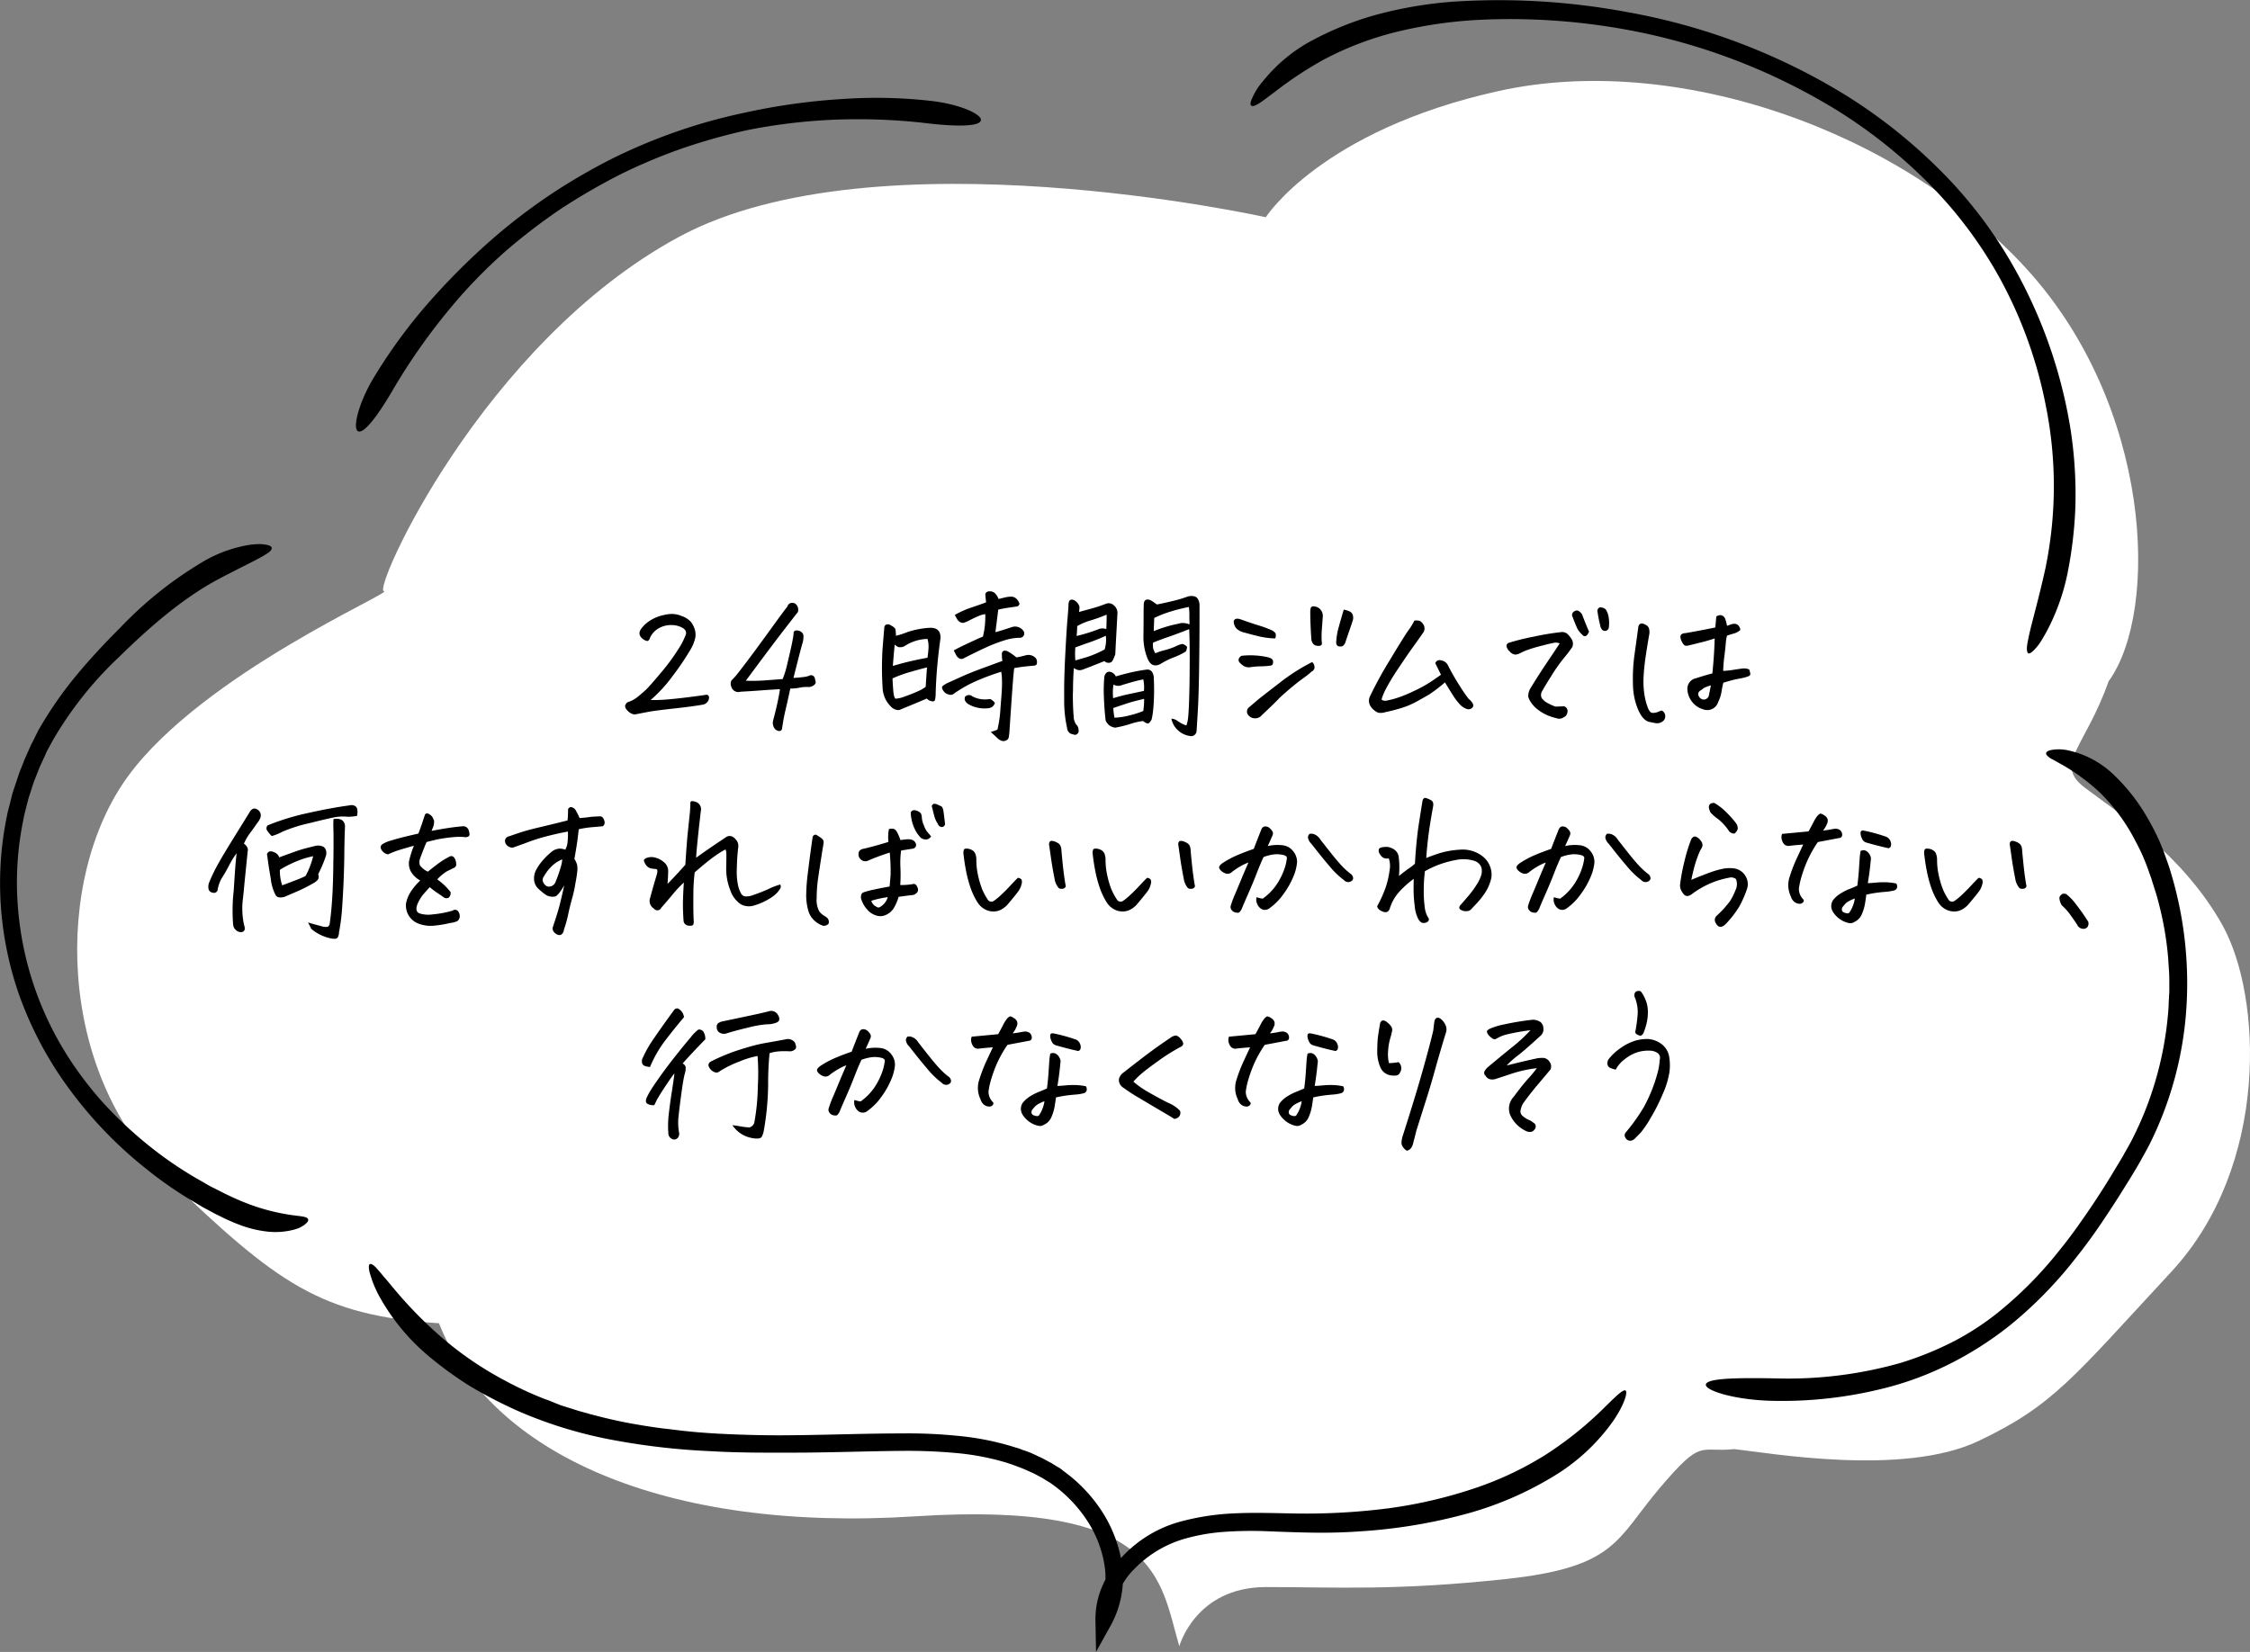
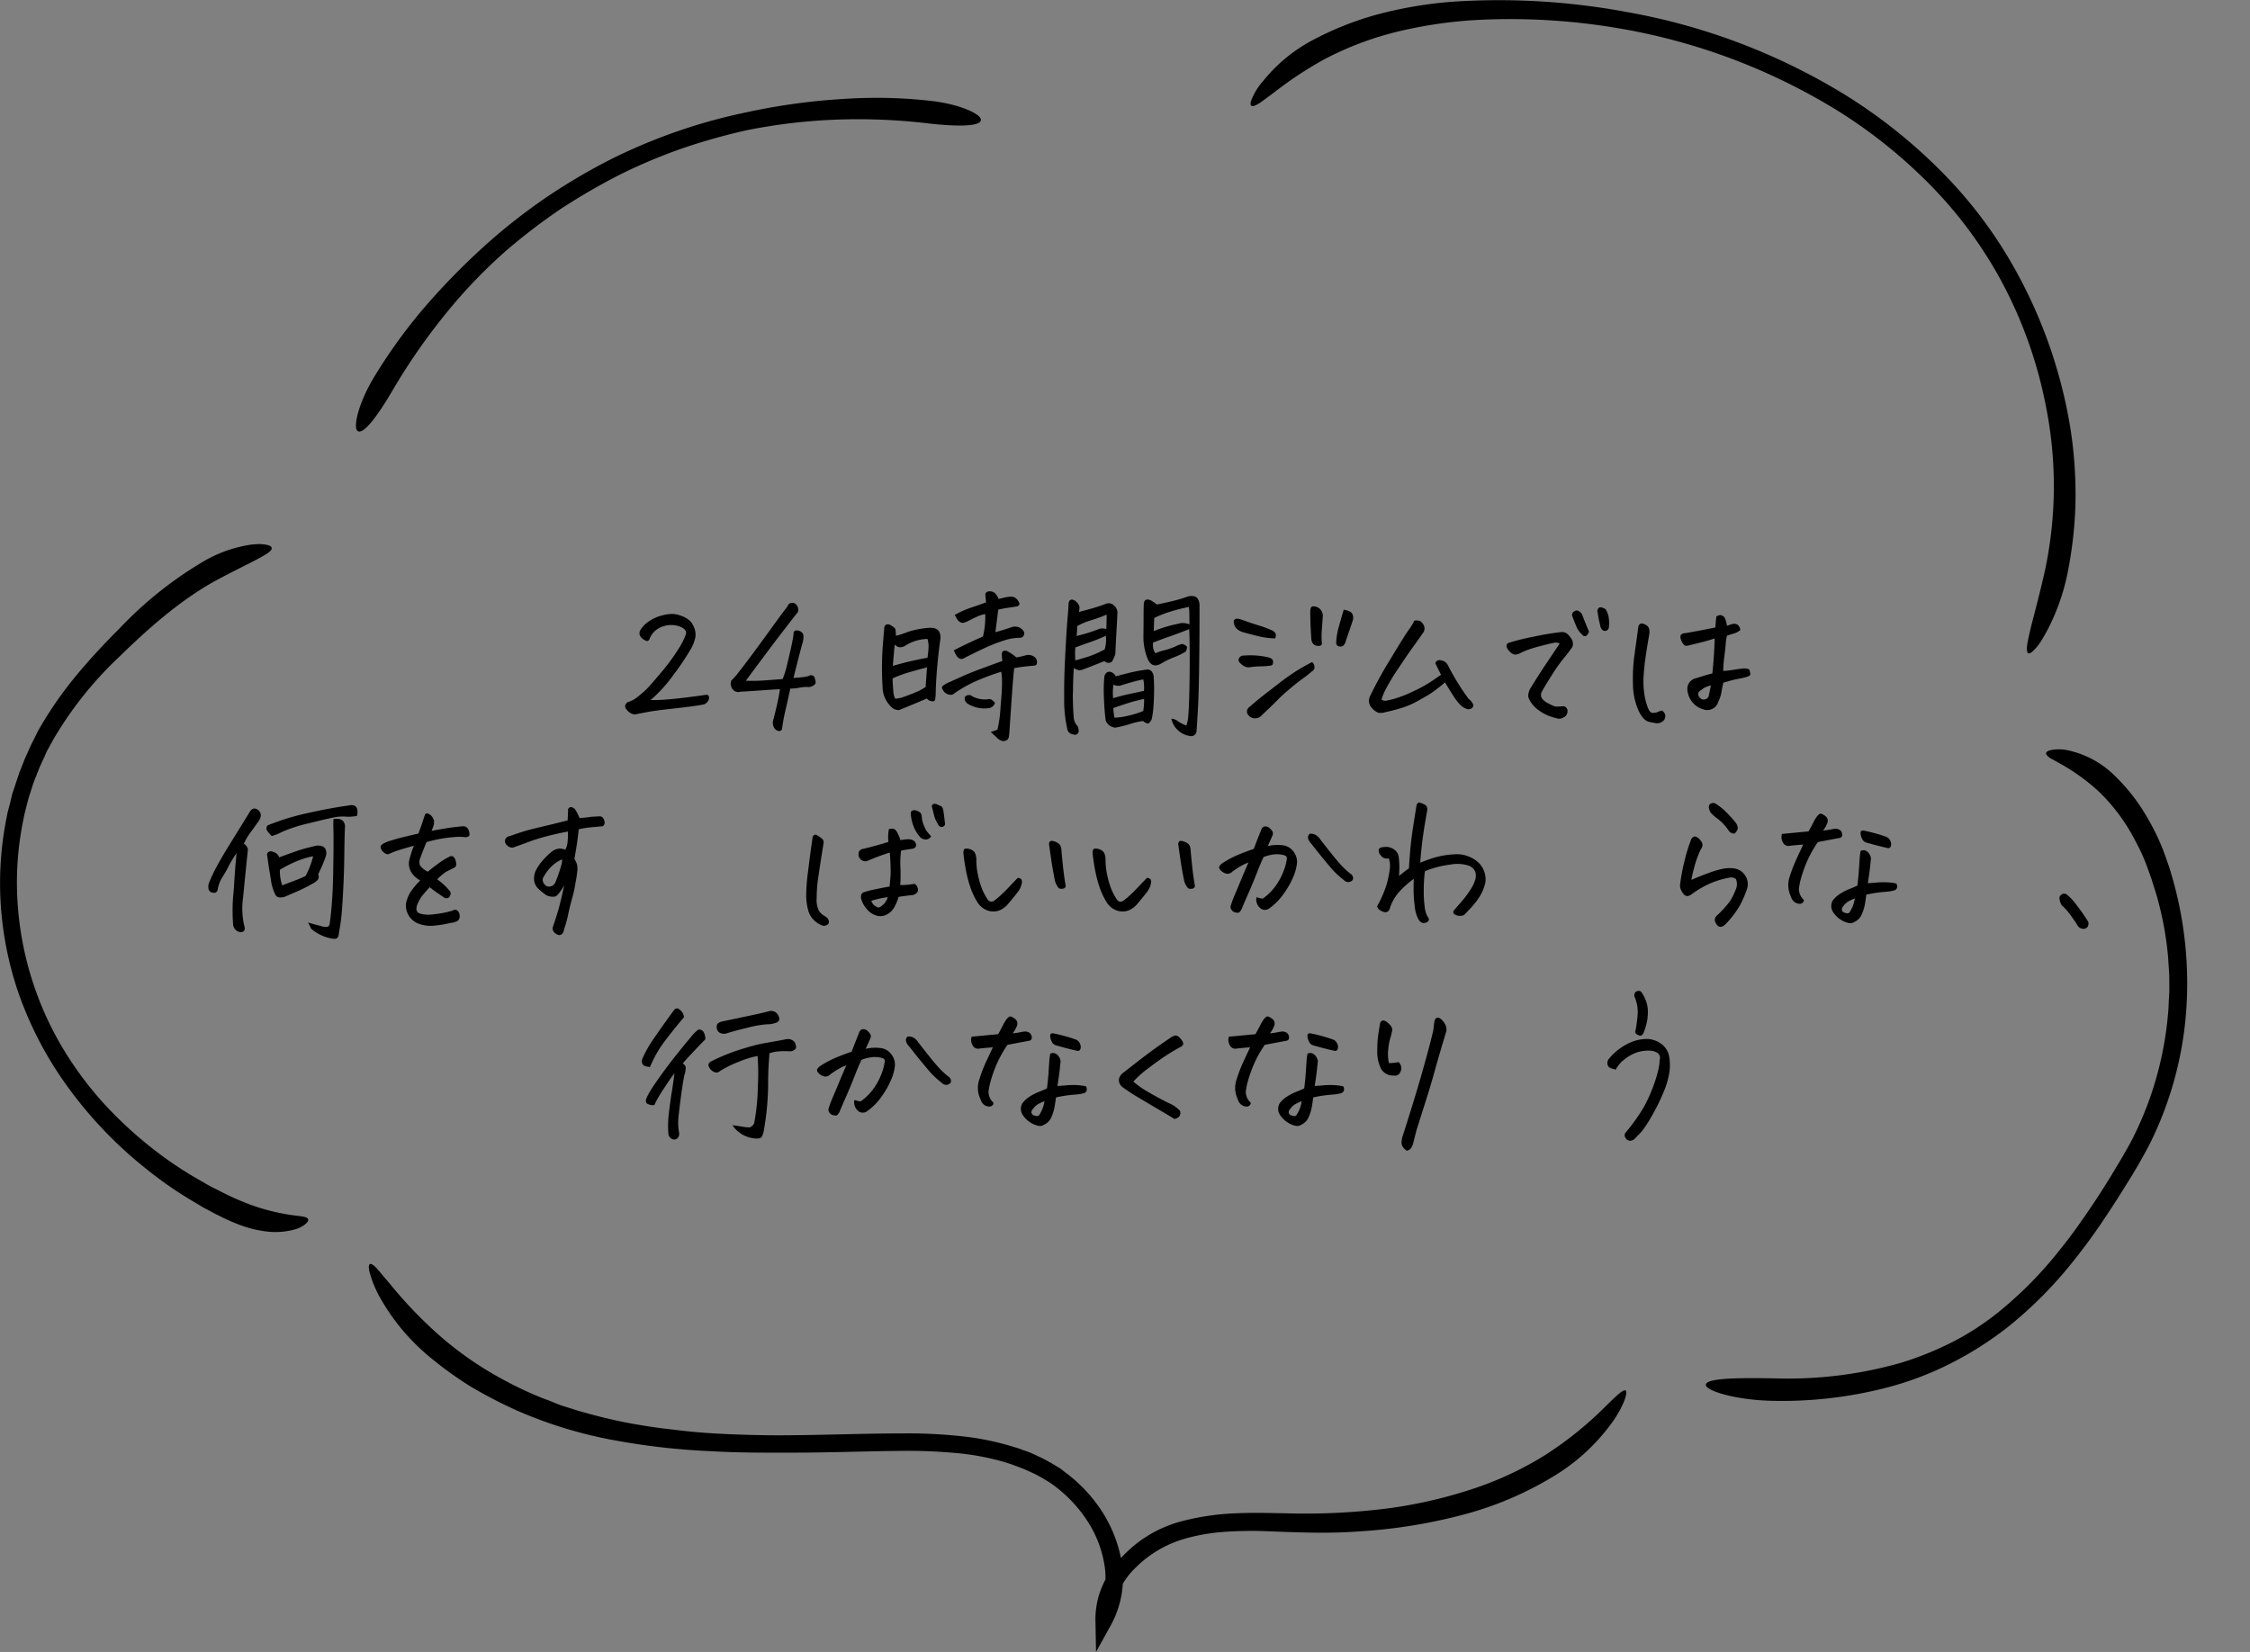
<svg xmlns="http://www.w3.org/2000/svg" width="360.238" height="264.545" viewBox="0 0 360.238 264.545">
  <rect x="0" y="0" width="360.238" height="264.545" fill="#808080" stroke="none" />
  <defs>
    <clipPath id="clip-top_problem_fukidashi_3">
      <rect width="360.238" height="264.545" />
    </clipPath>
  </defs>
  <g id="top_problem_fukidashi_3" clip-path="url(#clip-top_problem_fukidashi_3)">
    <g id="グループ_317" data-name="グループ 317" transform="translate(-892.724 -1245.339)">
      <g id="グループ_315" data-name="グループ 315">
-         <path id="パス_10532" data-name="パス 10532" d="M1081.539,1508.982c-3.13-10.715-3.13-23.327-42.244-20.814-40.3,2.608-68.082-10.1-76.284-30.912-18.917-1.28-25.839-6.3-43.524-23.326s-18.253-47.885-6.258-64.29,42.86-29.631,40.963-29.631,15.741-39.731,47.269-56.752,93.922-3.129,93.922-3.129,8.818-13.891,37.217-20.2,64.29,6.306,84.487,28.352,21.43,54.855,13.228,66.186c-3.793,10.715-8.819,13.228-3.793,17.021s15.74,10.714,22.046,22.046,7.586,38.45-8.2,55.471-18.917,21.43-30.912,27.119-33.425,1.9-39.067,1.28c-5.689.616-5.026-1.9-11.995,6.306-6.922,8.2-6.922,12.611-24.606,14.507-17.637,1.9-27.12,1.281-38.451,1.281C1084.1,1499.547,1081.539,1508.982,1081.539,1508.982Z" fill="#fff" />
        <path id="パス_10533" data-name="パス 10533" d="M1081.681,1489.022a39.657,39.657,0,0,1,8.723-1.328c2.892-.142,5.785-.047,8.534,0a104.571,104.571,0,0,0,16.073-.806,74.374,74.374,0,0,0,14.128-3.319,53.109,53.109,0,0,0,10.9-5.167,57.344,57.344,0,0,0,9.055-7.159c2.134-2.087,3.461-3.461,3.888-3.224.379.237-.142,2.18-1.944,4.836a31.793,31.793,0,0,1-9.055,8.581,54.312,54.312,0,0,1-15.456,6.59,84.785,84.785,0,0,1-16.215,2.56c-2.655.19-5.263.237-7.823.19s-5.025-.142-7.348-.237a62.222,62.222,0,0,0-6.733.142,31,31,0,0,0-5.879,1.043,18.305,18.305,0,0,0-8.107,4.789,11.545,11.545,0,0,0-3.509,8.2l-2.7-.664a12.92,12.92,0,0,0,1.422-7.538,18.174,18.174,0,0,0-2.749-7.491,21.847,21.847,0,0,0-5.548-5.879,8.784,8.784,0,0,0-.853-.569l-.853-.522c-.617-.332-1.186-.664-1.849-.948-.617-.284-1.233-.569-1.9-.806-.332-.142-.664-.237-.995-.379l-1-.332a40.24,40.24,0,0,0-8.25-1.565,85.186,85.186,0,0,0-8.534-.332c-5.736.048-11.568.285-17.4.285-3.982,0-8.439.047-13.227-.237a110.868,110.868,0,0,1-15.172-1.707,70.179,70.179,0,0,1-15.788-4.788,74.857,74.857,0,0,1-7.491-3.888,58.99,58.99,0,0,1-6.779-4.931,33.963,33.963,0,0,1-7.871-9.624c-.379-.712-.663-1.375-.9-1.944-.237-.617-.379-1.138-.521-1.565-.237-.853-.237-1.422,0-1.517s.664.19,1.233.853c.284.332.616.712.995,1.186.427.474.854.995,1.328,1.564a68,68,0,0,0,8.107,8.3,54.86,54.86,0,0,0,10,6.78,56.019,56.019,0,0,0,6.353,2.939c.569.19,1.138.427,1.707.664.284.095.569.237.853.332s.569.19.9.285c.616.189,1.185.379,1.8.569s1.232.331,1.849.521c2.465.664,5.073,1.28,7.68,1.707,1.328.237,2.655.427,4.03.616,1.375.142,2.7.332,4.125.474,2.75.285,5.547.427,8.344.522s5.642.142,8.487.095c5.784-.048,11.568-.285,17.4-.285a78.6,78.6,0,0,1,8.818.379,43.927,43.927,0,0,1,8.819,1.707l1.09.332c.379.142.711.285,1.043.379a16.241,16.241,0,0,1,2.086.9c.711.285,1.375.711,2.039,1.043l1,.617a4.3,4.3,0,0,1,.948.663,24.2,24.2,0,0,1,6.305,6.685,21.48,21.48,0,0,1,3.13,8.677,15.792,15.792,0,0,1-1.8,9.245l-2.418,4.362-.095-5.026a13.3,13.3,0,0,1,1.138-5.6,15.494,15.494,0,0,1,3.129-4.6A19.91,19.91,0,0,1,1081.681,1489.022Z" />
        <path id="パス_10534" data-name="パス 10534" d="M898.816,1362.387a61.243,61.243,0,0,1,6.116-8.866c2.276-2.75,4.646-5.263,6.97-7.586a61.744,61.744,0,0,1,13.607-10.81,21.309,21.309,0,0,1,7.348-2.56c.522-.047.948-.095,1.375-.095a6.069,6.069,0,0,1,1.043.095c.569.1.9.237.948.522.048.237-.189.521-.663.853-.237.142-.522.332-.854.521s-.711.38-1.138.617c-1.659.853-3.887,1.944-6.353,3.271-5.594,3.082-10.762,7.633-15.361,12.137a59.013,59.013,0,0,0-10.62,13.323l-.806,1.47c-.284.474-.474,1.043-.711,1.517-.237.521-.474.995-.711,1.564l-.617,1.565a16.166,16.166,0,0,0-.569,1.612l-.521,1.612-.427,1.659c-.142.569-.284,1.091-.379,1.66a49.688,49.688,0,0,0-.948,13.512,51.967,51.967,0,0,0,8.676,25.507,56.987,56.987,0,0,0,4.883,6.306,64.688,64.688,0,0,0,6.59,6.305,61.4,61.4,0,0,0,7.965,5.642c.712.427,1.423.806,2.134,1.233s1.47.759,2.181,1.138a45.324,45.324,0,0,0,4.409,1.991,32.823,32.823,0,0,0,6.59,1.754c1.707.285,2.94.237,3.082.759.1.237-.142.521-.616.9a5.648,5.648,0,0,1-.949.521,8.025,8.025,0,0,1-1.374.38,11.691,11.691,0,0,1-3.7.142,18.1,18.1,0,0,1-4.267-1.043,31.965,31.965,0,0,1-3.508-1.565c-.616-.284-1.185-.616-1.8-.948a9.4,9.4,0,0,1-.948-.522c-.332-.189-.616-.379-.948-.568a61.878,61.878,0,0,1-7.775-5.358,66.69,66.69,0,0,1-14.224-15.5,58.434,58.434,0,0,1-6.3-12.8,54.612,54.612,0,0,1-2.8-14.034,53.391,53.391,0,0,1,1-14.271c.095-.569.284-1.185.427-1.754l.426-1.754.569-1.707.569-1.707.664-1.659c.19-.569.474-1.091.711-1.66.237-.521.474-1.09.759-1.612Z" />
        <path id="パス_10535" data-name="パス 10535" d="M1011.7,1263.44a101.638,101.638,0,0,1,16.4-2.276,77.793,77.793,0,0,1,13.655.332c4.693.521,8.249,2.181,8.012,3.129-.237.995-3.982.995-8.439.474a95.229,95.229,0,0,0-15.551-.569,90.8,90.8,0,0,0-13.465,1.659,97.061,97.061,0,0,0-10.43,2.94,87.774,87.774,0,0,0-10,4.219,103.017,103.017,0,0,0-9.387,5.453,96.272,96.272,0,0,0-8.629,6.59,81.736,81.736,0,0,0-9.435,9.767,97.629,97.629,0,0,0-8.913,12.8c-2.276,3.887-4.5,6.874-5.453,6.448-.9-.38-.047-4.22,2.324-8.3a84.661,84.661,0,0,1,7.917-11.095,108.992,108.992,0,0,1,11.663-11.758,93.984,93.984,0,0,1,8.914-6.779,98.818,98.818,0,0,1,9.672-5.642,89.851,89.851,0,0,1,10.335-4.362A87.092,87.092,0,0,1,1011.7,1263.44Z" />
        <path id="パス_10536" data-name="パス 10536" d="M1214.811,1287.524a77.94,77.94,0,0,1,9.388,26.361,68.423,68.423,0,0,1,.806,12.564,66.32,66.32,0,0,1-1.233,10.573,34.44,34.44,0,0,1-3.461,9.624c-.332.569-.616,1.091-.9,1.517a7.309,7.309,0,0,1-.853,1.091c-.522.569-.9.806-1.091.711s-.284-.569-.189-1.28c.047-.38.142-.806.237-1.28s.237-1.043.379-1.66c.616-2.418,1.517-5.736,2.323-9.435a65.016,65.016,0,0,0,.047-26.028,70.391,70.391,0,0,0-7.917-21.383,68.571,68.571,0,0,0-11.094-14.46,80.824,80.824,0,0,0-14.319-11.379,97.971,97.971,0,0,0-34.183-13.038,103.28,103.28,0,0,0-22.947-1.517,70.947,70.947,0,0,0-12.9,1.8,50.742,50.742,0,0,0-12.184,4.551,59.412,59.412,0,0,0-7.966,5.263c-.995.711-1.8,1.375-2.417,1.754s-1.044.569-1.281.379c-.189-.142-.142-.616.19-1.28a10.124,10.124,0,0,1,1.707-2.655,25.431,25.431,0,0,1,8.012-6.59,50.11,50.11,0,0,1,9.957-3.983,65.859,65.859,0,0,1,12.421-2.133,111.749,111.749,0,0,1,27.878,1.659,100.257,100.257,0,0,1,35.179,13.418,84.547,84.547,0,0,1,14.84,11.805A71.353,71.353,0,0,1,1214.811,1287.524Z" />
        <path id="パス_10537" data-name="パス 10537" d="M1214.29,1457.778a55.216,55.216,0,0,1-9.483,6.021,50.842,50.842,0,0,1-10.146,3.793,66.929,66.929,0,0,1-17.921,2.086c-6.211-.095-11.047-1.659-10.9-2.608.142-1.043,5.073-1.09,11-.995a66.017,66.017,0,0,0,20.15-2.466,51.583,51.583,0,0,0,8.723-3.556,43.022,43.022,0,0,0,6.875-4.5,62.647,62.647,0,0,0,9.956-10.1c1.517-1.849,2.892-3.793,4.267-5.784s2.655-3.983,3.935-6.069c.617-1.043,1.233-2.039,1.849-3.082.569-1.043,1.186-2.038,1.707-3.129a53.046,53.046,0,0,0,2.75-6.542,55.33,55.33,0,0,0,2.845-13.845c.047-.616.047-1.28.1-1.943,0-.332.047-.664.047-1v-1.043c0-.711,0-1.375-.047-2.134-.048-.711-.1-1.469-.143-2.181a51.812,51.812,0,0,0-1.659-9.292c-.19-.806-.474-1.565-.711-2.371-.142-.379-.237-.806-.38-1.185s-.284-.806-.426-1.185a30.8,30.8,0,0,0-2.039-4.6,29.9,29.9,0,0,0-5.879-7.965,32.851,32.851,0,0,0-5.737-4.22c-.806-.426-1.469-.853-1.991-1.09-.474-.332-.759-.617-.711-.854s.379-.426,1-.521a6.884,6.884,0,0,1,2.56.095,15.13,15.13,0,0,1,7.348,3.982,30.14,30.14,0,0,1,5.263,6.733,36.7,36.7,0,0,1,2.181,4.314c.142.379.332.759.474,1.185.142.38.285.806.427,1.186.284.806.569,1.612.806,2.465a61.416,61.416,0,0,1,2.37,21.809,57.118,57.118,0,0,1-5.879,21.43c-.569,1.09-1.185,2.181-1.8,3.271-.617,1.043-1.233,2.086-1.9,3.129-1.28,2.087-2.607,4.125-3.982,6.164s-2.845,4.03-4.362,5.926A65.976,65.976,0,0,1,1214.29,1457.778Z" />
      </g>
      <g id="グループ_316" data-name="グループ 316">
        <path id="パス_10538" data-name="パス 10538" d="M996.888,1357.446a25.815,25.815,0,0,0,2.678-.093q1.453-.12,3.466-.374t2.813-.386a.436.436,0,0,1,.4.507,1.08,1.08,0,0,1-.32.719,1.144,1.144,0,0,1-.586.347q-1.575.292-4.612.626t-4.12.533q-1.078.2-2.145.414a1.174,1.174,0,0,1-.573-.094,1.861,1.861,0,0,1-.507-.32,2.954,2.954,0,0,1-.4-.426.87.87,0,0,1-.173-.547,1.055,1.055,0,0,1,.4-.559,4.631,4.631,0,0,0,1.586-.84q.707-.573,1.267-1.08t2.425-2.732a32.272,32.272,0,0,0,2.879-3.906,10.854,10.854,0,0,0,1.173-2.319q.16-.641-.573-1.053a3.688,3.688,0,0,0-1.786-.427,3.982,3.982,0,0,0-2.039.547,3.259,3.259,0,0,0-1.44,1.733c-.125.213-.271.3-.44.266a1.683,1.683,0,0,1-.613-.32,1.379,1.379,0,0,1-.493-.613,1.012,1.012,0,0,1,.107-.826,4.5,4.5,0,0,1,1.146-1.227,6.343,6.343,0,0,1,2.532-1.146,5.144,5.144,0,0,1,1.333-.187,3.788,3.788,0,0,1,1.494.294,3.606,3.606,0,0,1,1.6,1,4.192,4.192,0,0,1,.573,1.107,3.028,3.028,0,0,1,.121,1.319,6.55,6.55,0,0,1-.907,2.187,41.829,41.829,0,0,1-2.666,3.932A22.776,22.776,0,0,1,996.888,1357.446Z" />
        <path id="パス_10539" data-name="パス 10539" d="M1017.6,1355.713q-1.227.054-3,.187t-3.319.213a1.159,1.159,0,0,1-1.467-.8,1.19,1.19,0,0,1,.027-1.013,9.815,9.815,0,0,0,.96-1.066q.693-.881,1.666-2.173t2.306-3.119q1.332-1.826,2.332-3.212t1.694-2.266a.8.8,0,0,1,.453-.533.987.987,0,0,1,.319-.053.944.944,0,0,1,.373.079,1.087,1.087,0,0,1,.507.6,1.312,1.312,0,0,1,.026.787q-2.344,2.985-4.3,5.585t-4.039,5.425a28.85,28.85,0,0,0,3.052-.054q1.452-.107,2.839-.213a14.557,14.557,0,0,0,.734-2.386q.386-1.613.6-2.572t.32-1.6a6.42,6.42,0,0,0,.107-.933.433.433,0,0,1,.453-.293,1.153,1.153,0,0,1,.733.213.8.8,0,0,1,.386.64,3.78,3.78,0,0,1-.2,1.333q-.255.906-.693,2.626t-.707,2.785q.693-.025,1.453-.12a4.39,4.39,0,0,0,1.04-.213.612.612,0,0,1,.933.413c.043.178.084.347.12.507a.466.466,0,0,1-.107.426,1.14,1.14,0,0,1-.386.294,2.144,2.144,0,0,1-.52.16,5.577,5.577,0,0,0-1.52.093,7.323,7.323,0,0,1-1.519.147q-.428,2-.733,3.292t-.44,2.159c-.09.577-.151.955-.187,1.133a.5.5,0,0,1-.494.213,1.064,1.064,0,0,1-.679-.426,1.565,1.565,0,0,1-.24-1.173q.427-1.6.707-2.879T1017.6,1355.713Z" />
        <path id="パス_10540" data-name="パス 10540" d="M1041.113,1357.206q-2.052.88-4.1,1.706a.94.94,0,0,1-.786.094,1.568,1.568,0,0,1-.734-.387,4.933,4.933,0,0,1-.906-1.146,4.546,4.546,0,0,1-.56-2.133,49.2,49.2,0,0,1,0-6.118q.186-2.305.267-3.213,0-.8.8-.666.9.453.986.76a4.694,4.694,0,0,1,.08,1.053,12.281,12.281,0,0,0,1.826-.587,13.822,13.822,0,0,1,3.613-.693q1.759-.053,1.706,1.653-.374,2.638-.587,5.279-.133,1.733-.187,3.465a5.117,5.117,0,0,1-.092,1.093c-.063.266-.267.351-.614.253A1.241,1.241,0,0,1,1041.113,1357.206Zm-5.038.027a4.879,4.879,0,0,0,1.56-.373q1.133-.4,2.012-.8a6.439,6.439,0,0,0,1.28-.72q.053-.827.106-1.573c.036-.533.071-1.048.108-1.546q-1.066.267-2.654.72a20.328,20.328,0,0,0-2.865,1.039q.053,1.254.133,2.08a3.514,3.514,0,0,0,.107.693A1.484,1.484,0,0,0,1036.075,1357.233Zm-.4-5.252q1.813-.532,3.279-.853t2.266-.453q.107-.666.16-1.493a4.209,4.209,0,0,0-.16-1.52,6.91,6.91,0,0,0-3.625,1.12,1.434,1.434,0,0,1-1.053.173,2.353,2.353,0,0,1-.573-.386Q1035.809,1350.222,1035.675,1351.981Zm17.355.933a39.593,39.593,0,0,0-3.866,1.426,20.6,20.6,0,0,0-3.652,2.04.916.916,0,0,1-.44.226,1.222,1.222,0,0,1-.6-.093,1.323,1.323,0,0,1-.587-.387,1.662,1.662,0,0,1-.307-.519.358.358,0,0,1,.094-.427,4.629,4.629,0,0,1,1.119-.626q.906-.414,2.093-.947t2.919-1.173q1.733-.639,3.413-1.253a4.547,4.547,0,0,1-.08-.853q-.108-1.013.852-.72a8.293,8.293,0,0,1,1.467,1.013q.745-.132,1.52-.346a1.6,1.6,0,0,1,1.6.48,1.117,1.117,0,0,1,.159.826.363.363,0,0,1-.266.32,1.542,1.542,0,0,1-.373.053q-1.467.133-1.986.214c-.346.053-.68.106-1,.16q-.107.72-.28,3.065t-.493,7.171c-.018.231-.049.494-.093.787a.724.724,0,0,1-.52.6.919.919,0,0,1-.8-.054,1.89,1.89,0,0,1-.64-.48q-.426-.4-.932-.853.664-.213,1.066-.373a18.728,18.728,0,0,0,.479-3.319q.188-2.305.227-3.052t.026-1.493A10,10,0,0,0,1053.03,1352.914Zm-7.6-3.412q.638-.373,2.345-1.173t2.32-1.04a12.969,12.969,0,0,0,.373-3.6,3.827,3.827,0,0,0-1.107.32q-.7.294-1.506.72a6.336,6.336,0,0,1-.719.307.8.8,0,0,1-.667-.054,1.283,1.283,0,0,1-.506-.493q-.187-.32-.374-.666a14.2,14.2,0,0,1,2.6-1.173q1.293-.426,2.413-.853-.054-.507-.133-1.307a.659.659,0,0,1,.693-.453,1.246,1.246,0,0,1,.826.267,2.567,2.567,0,0,1,.614.959c.355-.088.706-.173,1.052-.253a4.345,4.345,0,0,1,.973-.12,1.191,1.191,0,0,1,.813.32,1.8,1.8,0,0,1,.52.853c-.107.231-.235.36-.386.387s-.564.089-1.24.186-1.271.209-1.786.333q-.215,1.787-.453,3.6.373-.079,1.146-.32c.516-.159,1.03-.328,1.546-.506l.24-.053a1.657,1.657,0,0,1,1.52.639.7.7,0,0,1-.427,1.147,8.27,8.27,0,0,0-2.626.426,24.518,24.518,0,0,0-2.905,1.12q-1.453.666-3.452,1.679a.787.787,0,0,1-.774.107,1.406,1.406,0,0,1-.559-.56Zm6.584,8.4a1.166,1.166,0,0,1-1.067.853,5.15,5.15,0,0,1-3.065-.586,1.447,1.447,0,0,1-.587-.52.765.765,0,0,1-.053-.733.835.835,0,0,1,1.173-.053,4.328,4.328,0,0,0,2.532.453.661.661,0,0,1,.587.12A2.678,2.678,0,0,1,1052.017,1357.9Z" />
        <path id="パス_10541" data-name="パス 10541" d="M1065.479,1343.344q.666-.186,1.813-.494a25.625,25.625,0,0,0,2.479-.813,1.188,1.188,0,0,1,1.28.24,1.543,1.543,0,0,1,.586,1.2q-.108,2.079-.2,3.732t-.147,2.906a6.909,6.909,0,0,1-.467,1.079.663.663,0,0,1-.613.281.785.785,0,0,1-.653-.267q-2.932,1.173-3.453,1.346a1.361,1.361,0,0,1-.813.08,2.984,2.984,0,0,1-.64-.306q-.133,1.893-.132,3.652-.029.453-.028.88.027,2.133.134,3.172a2.377,2.377,0,0,0,.4,1.333,1.1,1.1,0,0,1,.374.826.623.623,0,0,1-.186.667.55.55,0,0,1-.667.08,1.033,1.033,0,0,1-.96-.96,19.659,19.659,0,0,1-.48-4.425v-.774q-.025-2.772.161-6.371.211-4.131.373-6t.16-2.293q.052-.906.746-.719a1.624,1.624,0,0,1,.8.666,1.052,1.052,0,0,1,.213.64C1065.541,1342.882,1065.515,1343.095,1065.479,1343.344Zm-.586,5.678a12.5,12.5,0,0,0,0,2.079q1.067-.292,2.052-.6a17.445,17.445,0,0,0,2.639-1.159,4.969,4.969,0,0,0,.2-1.026,4.607,4.607,0,0,0-.013-1.16q-1.413.639-2.573,1.039T1064.893,1349.022Zm.212-1.839a26.924,26.924,0,0,0,3.426-1.053,1.711,1.711,0,0,1,1.32-.04q.054-1.094.053-2.32a25.784,25.784,0,0,1-2.586.933,9.565,9.565,0,0,0-2.132.907Q1065.186,1346.276,1065.1,1347.183Zm6.265,6.478q1.173-.346,2.373-.627t2.586-.466a.888.888,0,0,1,.826.346,1.7,1.7,0,0,1,.293.933q.081,1.44.04,2.892t-.146,2.386a11,11,0,0,1-.24,1.44q-.374.666-.626.64a1.732,1.732,0,0,1-.734-.4,10.225,10.225,0,0,0-2.039.466,18.325,18.325,0,0,1-2.439.6,2.145,2.145,0,0,1-.867-.32,2.072,2.072,0,0,1-.653-.826q-.213-1.812-.279-3.759a23.552,23.552,0,0,1,.066-3.2,1.18,1.18,0,0,1,.293-.64.725.725,0,0,1,.707-.186A1.3,1.3,0,0,1,1071.37,1353.661Zm-.426,3.492q1.3-.4,2.559-.667l2.373-.506a6.181,6.181,0,0,0-.106-1.84q-.855.16-2.013.493t-1.627.494a1.505,1.505,0,0,1-1.133-.16A8.689,8.689,0,0,0,1070.944,1357.153Zm4.826,2.052a12.113,12.113,0,0,0,.132-1.946q-1.384.321-2.066.52t-2.865.946a10.688,10.688,0,0,0,.186,1.547,10.434,10.434,0,0,0,2.213-.32A14.75,14.75,0,0,0,1075.77,1359.2Zm6.9,2.32a5.377,5.377,0,0,0,.293-1.44q.106-1.012.174-3.639t.066-5.638q0-3.012-.08-4.718-1.547.612-3.039,1.146c-.373.124-.73.249-1.067.373q-.879.32-1.679.64a2.068,2.068,0,0,0-.027.346,5.033,5.033,0,0,0,.027.507,2.305,2.305,0,0,0,.373.853,8.892,8.892,0,0,1,1.479-.493,11.219,11.219,0,0,0,1.8-.627,3.858,3.858,0,0,1,1.04-.373,1.6,1.6,0,0,1,.746.453,1.536,1.536,0,0,1-.213.773,11.4,11.4,0,0,1-1.906.92,12.743,12.743,0,0,0-2.119,1.053q-1.413.747-2.08-.853a8.694,8.694,0,0,1-.453-1.466,9.382,9.382,0,0,1-.213-2q.025-1.785.026-3.092t.027-2.026q0-1.173,1.093-.773.559.346,1.013.693,1.733-.347,2.919-.653a19.04,19.04,0,0,0,1.96-.6,2.091,2.091,0,0,1,.666-.106,1.558,1.558,0,0,1,.293.026.909.909,0,0,1,.747.507,1.884,1.884,0,0,1,.239.879v2.08q0,3.225-.052,7.064-.056,5.066-.227,7.944t-.2,3.173a.864.864,0,0,1-1.067.746,3.493,3.493,0,0,1-1.866-.88,3.365,3.365,0,0,1-1.093-1.892,1.763,1.763,0,0,1,1,.373A5.578,5.578,0,0,0,1082.674,1361.525Zm.479-17.408a9.489,9.489,0,0,0-.08-1.573,27.448,27.448,0,0,0-2.932.733,18.485,18.485,0,0,0-2.613,1.026l-.08,2.106a23.077,23.077,0,0,1,3.027-.986c.666-.142,1.1-.24,1.293-.293a2.754,2.754,0,0,1,1.279.16l.133.026Q1083.153,1344.756,1083.153,1344.117Z" />
        <path id="パス_10542" data-name="パス 10542" d="M1096.882,1347.582a13.259,13.259,0,0,1-2.7-.359q-1.241-.308-2.28-.6a2.6,2.6,0,0,1-1.172-.587,1.76,1.76,0,0,1-.481-1.226.54.54,0,0,1,.467-.387,1.547,1.547,0,0,1,.547.067q1.705.614,3,1.013a17,17,0,0,1,2.145.8,1.593,1.593,0,0,1,.534.453A1.137,1.137,0,0,1,1096.882,1347.582Zm-.933,4.372a10.816,10.816,0,0,1-1.4.094,11.912,11.912,0,0,0-1.694.146,1.6,1.6,0,0,1-1.212-.346q-.547-.426-.6-.68a.612.612,0,0,1,.094-.48.847.847,0,0,1,.413-.333,12.872,12.872,0,0,1,4.052.213q.933.188.946.693t-.187.6A.969.969,0,0,1,1095.949,1351.954Zm6.852-.586a.963.963,0,0,1,.319.466,1,1,0,0,1,.04.574.832.832,0,0,1-.439.479,15.255,15.255,0,0,1-1.413,1.12q-.827.586-2.107,1.666t-1.826,1.653q-.546.573-1.306,1.293t-1.506,1.439a1.379,1.379,0,0,1-1.04.307,1.312,1.312,0,0,1-.879-.44.883.883,0,0,1,.106-1.359l1.333-1.133q.453-.387,3.4-2.653A31.364,31.364,0,0,1,1102.8,1351.368Zm-.134-3.812q-.079-1.173-.12-2.253t-.04-2.039a2.191,2.191,0,0,1,.054-.467.418.418,0,0,1,.266-.333.367.367,0,0,1,.16-.027,2.162,2.162,0,0,1,.64.134,1.523,1.523,0,0,1,.88,1.546q-.081,1.119-.16,2.2a12.616,12.616,0,0,0,.026,2.173.477.477,0,0,1-.319.266,1.422,1.422,0,0,1-.6-.026.841.841,0,0,1-.586-.44A1.486,1.486,0,0,1,1102.667,1347.556Zm5.2-4.586a3.7,3.7,0,0,1,.92.28.927.927,0,0,1,.547.667,1.53,1.53,0,0,1-.054.893q-.532,1.573-1.092,3.2a1.418,1.418,0,0,1-.4.72.687.687,0,0,1-.559.133.518.518,0,0,1-.507-.307.959.959,0,0,1-.053-.546,10.742,10.742,0,0,1,.4-2.266Q1107.413,1344.49,1107.865,1342.97Z" />
        <path id="パス_10543" data-name="パス 10543" d="M1123.435,1353.394q-.455-.906-.907-1.84a.7.7,0,0,1,.933-.453,1.4,1.4,0,0,1,1.093.8,37.145,37.145,0,0,0,1.88,3.279,23.827,23.827,0,0,0,1.453,2.106,2.125,2.125,0,0,1,.639.746.524.524,0,0,1-.173.72.841.841,0,0,1-.893.08,2.486,2.486,0,0,1-.946-.626,10.037,10.037,0,0,1-.76-.92q-.374-.506-1.68-2.666a24.318,24.318,0,0,1-2.492,1.906q-.734.439-1.96,1.12a13.128,13.128,0,0,1-2.532,1.079q-1.306.4-2.586.667a2.345,2.345,0,0,1-1.133.08,2.756,2.756,0,0,1-1.16-.96,1.617,1.617,0,0,1-.187-1.573,61.7,61.7,0,0,1,3.253-5.944q2.292-3.813,2.946-4.719a9.685,9.685,0,0,0,.946-1.546,2.437,2.437,0,0,1,.347-.027,1.443,1.443,0,0,1,.586.107,1.624,1.624,0,0,1,.573.653,1.187,1.187,0,0,1-.013,1.08q-.906,1.306-1.773,2.505t-2.292,3.346a33.091,33.091,0,0,0-2,3.306,8.351,8.351,0,0,0-.68,1.666.946.946,0,0,0,.72.187,13.549,13.549,0,0,0,1.493-.36,19.934,19.934,0,0,0,2.906-1.16,21.7,21.7,0,0,0,3-1.666Q1123.22,1353.554,1123.435,1353.394Z" />
        <path id="パス_10544" data-name="パス 10544" d="M1142.441,1348.382a1.427,1.427,0,0,0-.879-.106q-.507.079-2.133.506a21.831,21.831,0,0,0-2.319.706,9.739,9.739,0,0,0-1.026.467,1.762,1.762,0,0,1-.76.213,1.321,1.321,0,0,1-.88-.493,1.643,1.643,0,0,1-.52-.826.545.545,0,0,1,.306-.547,36.032,36.032,0,0,1,4.08-1.013,42.333,42.333,0,0,1,4.345-.72,1.3,1.3,0,0,1,1.053.32,4.2,4.2,0,0,1,.68.867,1.427,1.427,0,0,1,.08,1.186,21.118,21.118,0,0,1-1.36,1.786,26.837,26.837,0,0,0-1.972,2.8q-1.148,1.813-1.493,2.479a1.117,1.117,0,0,0-.08,1.12,2.7,2.7,0,0,0,1.132.893,5.776,5.776,0,0,0,1.053.467,11.2,11.2,0,0,0,1.333-.054.789.789,0,0,1,.413.24.767.767,0,0,1,.2.467,1.168,1.168,0,0,1-.12.6.947.947,0,0,1-.519.479,1.168,1.168,0,0,1-1.093.147,9.2,9.2,0,0,1-1.427-.453,7.263,7.263,0,0,1-1.4-.787,4.991,4.991,0,0,1-1.2-1.172,3.292,3.292,0,0,1-.534-1.053,2.546,2.546,0,0,1,.347-1.32q1.386-2.266,2.692-4.2T1142.441,1348.382Zm4.693-1.893q-.24.613-.533.707a.472.472,0,0,1-.534-.2,3.929,3.929,0,0,1-.773-.933q-.426-.933-.773-1.893a.652.652,0,0,1,.107-.826q.505-.4.879-.134a1.7,1.7,0,0,1,.507.507Q1146.6,1345.264,1147.134,1346.489Zm1.786-1.039a16.032,16.032,0,0,1-.4-2.026.641.641,0,0,1,.24-.773.517.517,0,0,1,.24-.054,1.556,1.556,0,0,1,.8.32,3.2,3.2,0,0,1,.48,1.266,5.758,5.758,0,0,1,.027,1.667.634.634,0,0,1-1.067.346A1.322,1.322,0,0,1,1148.92,1345.45Z" />
        <path id="パス_10545" data-name="パス 10545" d="M1158.783,1359.125a1.043,1.043,0,0,1,.533.653,1.126,1.126,0,0,1-.16.867,1.486,1.486,0,0,1-1.333.507l-.96-.187q-1.067-.187-1.839-1.919a10.71,10.71,0,0,1-.853-4.133,28.01,28.01,0,0,1,.267-4.891q.345-2.44.586-4.252a.749.749,0,0,1,.24-.48.589.589,0,0,1,.333-.107,1.786,1.786,0,0,1,.627.227.973.973,0,0,1,.547.72,2.159,2.159,0,0,1-.014.919q-.32,1.841-.56,3.479t-.32,3.079a14.162,14.162,0,0,0,.094,2.719,10.267,10.267,0,0,0,.573,2.32,2.83,2.83,0,0,0,.319.613.642.642,0,0,0,.614.24,2.049,2.049,0,0,0,.719-.16A3.958,3.958,0,0,1,1158.783,1359.125Zm8.1-5.944q.293-2.773.373-5.6-.907.294-1.386.427t-2.666.666a1.435,1.435,0,0,1-.626.067q-.281-.04-.561-.613a1.813,1.813,0,0,1-.252-.84.528.528,0,0,1,.212-.4,1.276,1.276,0,0,1,.64-.16q1.334-.24,2.533-.466t2.213-.44q.053-.773.159-1.76a1.256,1.256,0,0,1,.64-.213.537.537,0,0,1,.24.053.881.881,0,0,1,.533.534,6.07,6.07,0,0,1,.293,1.119c.125-.035.289-.093.494-.173a2.227,2.227,0,0,1,.627-.147.9.9,0,0,1,.613.187,1.222,1.222,0,0,1,.4.8,2.5,2.5,0,0,1-.959.546q-.507.147-1.174.36a6.69,6.69,0,0,0-.2,1.266q-.067.814-.226,2.067a22.3,22.3,0,0,0-.187,2.319,13.151,13.151,0,0,0,1.56-.16q.838-.133,1.452-.213a2.246,2.246,0,0,1,1.146.133,3.357,3.357,0,0,1,.187.706c.017.169-.08.3-.293.387a5.014,5.014,0,0,1-.774.24c-.3.071-.653.142-1.052.213s-1.133.267-2.2.586a14.2,14.2,0,0,0-.306,1.533,6.028,6.028,0,0,1-.52,1.56,1.823,1.823,0,0,1-2.453,1.146,3.359,3.359,0,0,1-1.772-1.239,3.529,3.529,0,0,1-.707-1.933,1.723,1.723,0,0,1,1.386-1.786Q1165.66,1353.5,1166.887,1353.181Zm-.24,1.919a6.325,6.325,0,0,0-.759.253,2.12,2.12,0,0,0-.734.467q-.639.32-.507.826a.946.946,0,0,0,.774.72.864.864,0,0,0,.88-.533Q1166.46,1356.06,1166.647,1355.1Z" />
        <path id="パス_10546" data-name="パス 10546" d="M927.562,1387.867a.586.586,0,0,1-.772.427.76.76,0,0,1-.694-.693,1.813,1.813,0,0,1,.16-1.04,25.6,25.6,0,0,1,1.28-2.666q.773-1.412,2.092-3.545t3.053-4.932a1.168,1.168,0,0,1,.44-.493.641.641,0,0,1,.68-.013,1.089,1.089,0,0,1,.666,1.172,2.115,2.115,0,0,1-.426.88q-.747,1.067-1.293,1.8a8.831,8.831,0,0,0-.974,1.692,1.366,1.366,0,0,1,.641.907q-.321,3.118-.561,5.545-.106,1.173-.213,2.186a12.312,12.312,0,0,0,.16,4.372,1.738,1.738,0,0,1,.107.719q-.16.534-.88.4a1.367,1.367,0,0,1-.986-1.279,28.655,28.655,0,0,1,0-4.292q.053-.586.106-1.12.106-1.653.187-2.826.106-1.545.267-3.092a16.59,16.59,0,0,0-1.227,2,20.394,20.394,0,0,1-1.026,1.8A5.53,5.53,0,0,0,927.562,1387.867Zm8.665-8.637a6,6,0,0,1-.8-.986.759.759,0,0,1,.133-.72,38.338,38.338,0,0,1,6.478-1.986q3.759-.84,6.585-1.213a1.072,1.072,0,0,1,.346-.053,1.489,1.489,0,0,1,.48.08.776.776,0,0,1,.48.653,2.387,2.387,0,0,1-.054,1,8.848,8.848,0,0,1-1.466.134,7.361,7.361,0,0,0-2.026.066q-.985.174-4.132.96a24.121,24.121,0,0,0-4.292,1.36A8.684,8.684,0,0,1,936.227,1379.23Zm1.2,3.412q1.066-.4,2.426-.879a19.9,19.9,0,0,1,1.973-.613q.72-.187,1.519-.374a1.957,1.957,0,0,1,.947.08.91.91,0,0,1,.626.693,1.461,1.461,0,0,1-.053.96,16.461,16.461,0,0,1-.64,1.653q-.32.693-.56,1.2a.855.855,0,0,1-.053.854,2.586,2.586,0,0,1-.48.426,25.931,25.931,0,0,1-2.532,1.32q-1.014.439-1.947.839a2.167,2.167,0,0,1-1.132.254.786.786,0,0,1-.734-.494,7.444,7.444,0,0,1-.693-2.345q-.107-.747-.266-1.6-.161-1.092-.347-2.426-.027-.213.267-.426t.92.08A1.262,1.262,0,0,1,937.426,1382.642Zm5.438-.186a13.57,13.57,0,0,0-1.812.493,18.161,18.161,0,0,0-1.88.786,13.724,13.724,0,0,0-1.639.907,7.177,7.177,0,0,0,.373,2.479q1.839-.693,2.492-.947t1.24-.546a11.491,11.491,0,0,0,.654-1.386A13.605,13.605,0,0,0,942.864,1382.456Zm-.826,10.61q1.066.32,2.026.56a2.331,2.331,0,0,0,1.146.133.744.744,0,0,0,.293-.453q.267-1.841.414-4.212t.173-5.465q.052-2.453.027-4.959-.027-.693-.027-1.386,0-.293.027-.773a2.225,2.225,0,0,1,1,.013,1.02,1.02,0,0,1,.679.52,1.169,1.169,0,0,1,.16.56v.16q-.079,1.759-.106,4.332t-.147,5.092q-.12,2.518-.253,4.172a30.5,30.5,0,0,1-.453,3.305,1.855,1.855,0,0,1-.134.667.539.539,0,0,1-.56.346,2.452,2.452,0,0,1-.693-.08,7.025,7.025,0,0,1-3.066-1.519Q942.385,1393.705,942.038,1393.066Z" />
        <path id="パス_10547" data-name="パス 10547" d="M962.726,1386.161a11.2,11.2,0,0,1,1.279,1.067,10.476,10.476,0,0,1,.852.959.969.969,0,0,1-.293.907.752.752,0,0,1-.759-.027q-.281-.213-.907-.626a16.481,16.481,0,0,1-1.373-1.027c-.39.427-.751.831-1.079,1.213a6.229,6.229,0,0,0-.946,1.666q-.321.987.346,1.307a4.7,4.7,0,0,0,2.146.173,16.352,16.352,0,0,0,3.186-.6.661.661,0,0,1,.8,0,1.186,1.186,0,0,1,.346.786.961.961,0,0,1-.346.867,3.21,3.21,0,0,1-1.173.32,16.836,16.836,0,0,1-2.4.413,5.478,5.478,0,0,1-2.745-.333,3.1,3.1,0,0,1-1.92-3.279,5.608,5.608,0,0,1,.746-1.8,10.33,10.33,0,0,1,1.52-1.8,3.827,3.827,0,0,1-1.466-1.386,2.654,2.654,0,0,1-.32-1.733,15.749,15.749,0,0,1,.773-2.453q-1.707.48-2.533.747a13.493,13.493,0,0,0-1.6.639,1.443,1.443,0,0,1-.88-.493,1.125,1.125,0,0,1-.32-.653.659.659,0,0,1,.32-.506,5.358,5.358,0,0,1,1.387-.574q1.065-.332,2.4-.653.879-.213,1.946-.453.586-1.572.666-1.866.106-.346.4-1.2a.4.4,0,0,1,.321-.16.738.738,0,0,1,.373.133,1.479,1.479,0,0,1,.532.533c.071.16.142.316.214.466a2.569,2.569,0,0,1-.24,1.267c-.053.142-.107.275-.161.4q1.094-.213,2.24-.4,1.706-.267,2.879-.347a.9.9,0,0,1,.773.52,2.1,2.1,0,0,1,.186.813q0,.374-.612.427a8.632,8.632,0,0,0-1.813-.027q-1.041.079-2.292.293-.855.161-2.159.507-.375.827-1.067,2.719a1.566,1.566,0,0,0,.013,1.026,3.484,3.484,0,0,0,1.266,1q.534-.453,1.506-1.186a12.556,12.556,0,0,1,1.933-1.213.59.59,0,0,1,.533-.054.9.9,0,0,1,.373.427,2.036,2.036,0,0,1,.188.8.588.588,0,0,1-.427.64q-.8.4-1.187.6A8.337,8.337,0,0,0,962.726,1386.161Z" />
        <path id="パス_10548" data-name="パス 10548" d="M985.385,1378.137q-.186,1.707-.36,2.773c-.116.711-.226,1.368-.334,1.972a3.7,3.7,0,0,1,.414.893,3.488,3.488,0,0,1,.027,1.253q-.095.84-.253,1.613a20.446,20.446,0,0,1-.561,2.586q-.4,1.44-.626,2.559a19.035,19.035,0,0,1-.679,2.426,1.1,1.1,0,0,1-.267.653.588.588,0,0,1-.613.2,1.348,1.348,0,0,1-.68-.426.97.97,0,0,1-.254-.72q.668-1.974.974-3.066t.892-3.732q-.958,1.626-1.452,1.786a2.234,2.234,0,0,1-1.426-.213,10.568,10.568,0,0,1-1.28-1.04,2.193,2.193,0,0,1-.679-1.493,3,3,0,0,1,.413-1.653,8.369,8.369,0,0,1,1.186-1.612,11,11,0,0,1,1.293-1.213,2.246,2.246,0,0,1,1.146-.44,2.338,2.338,0,0,1,.96.173,3.031,3.031,0,0,0,.373-1.28,12.345,12.345,0,0,0,.053-1.626q-1.494.267-3.173.694a29.213,29.213,0,0,0-3,.919q-1.318.493-2.385.866a.853.853,0,0,1-.68.04,1.328,1.328,0,0,1-.6-.4.975.975,0,0,1-.24-.654.8.8,0,0,1,.694-.719q1.6-.561,2.492-.827t2.932-.746q2.04-.48,3.906-.96.079-1.039.08-1.812a.548.548,0,0,1,.48-.321.47.47,0,0,1,.133.027,1.087,1.087,0,0,1,.666.587,9.731,9.731,0,0,1,.561,1.146c.674-.053,1.19-.107,1.545-.16a6.883,6.883,0,0,1,1.013-.08c.195-.017.413-.031.653-.04a.609.609,0,0,1,.56.28,1.406,1.406,0,0,1,.24.653.746.746,0,0,1-.28.653q-.852.081-1.813.16A15.8,15.8,0,0,0,985.385,1378.137Zm-2.639,4.825a5.152,5.152,0,0,0-1.68,1.093,6.951,6.951,0,0,0-1.253,1.626.893.893,0,0,0-.133.907,1.23,1.23,0,0,0,.64.693,1.11,1.11,0,0,0,1.332-.667,22.935,22.935,0,0,0,.827-2.332A5.882,5.882,0,0,0,982.746,1382.962Z" />
-         <path id="パス_10549" data-name="パス 10549" d="M1004.179,1382.7q1.44-1.039,2.6-1.826t2.093-1.4a1.018,1.018,0,0,1,1.279-.053,2.059,2.059,0,0,1,.6.666,1.434,1.434,0,0,1,.174.88,33.68,33.68,0,0,0-.228,3.426,10.545,10.545,0,0,0,.214,2.825,4.91,4.91,0,0,0,.48,1.24.928.928,0,0,0,.573.427,2.9,2.9,0,0,0,1.387-.227,24.165,24.165,0,0,0,2.438-.96,10.527,10.527,0,0,1,1.854-.706.657.657,0,0,1,.026.6,6.782,6.782,0,0,1-.453.639,5.45,5.45,0,0,1-1.347,1.053,9.532,9.532,0,0,1-2.3,1.027,2.723,2.723,0,0,1-2.213-.147,4.34,4.34,0,0,1-1.719-2.293,9.264,9.264,0,0,1-.641-3.652c.028-1.3.031-2.061.014-2.292a1.55,1.55,0,0,0-.133-.56,16.7,16.7,0,0,0-2,1.279q-1.092.8-2.933,2.4-.186,1.759-.2,2.919c-.01.773-.013,1.55-.013,2.332s.017,1.591.053,2.426a1.369,1.369,0,0,1-.04.627q-.093.306-.747.226a.866.866,0,0,1-.812-.639q-.054-.348-.107-1.906t.133-4.359a17.631,17.631,0,0,0-1.746,1.852q-.867,1.055-1.88,2.2a.67.67,0,0,1-1.145.133,1.435,1.435,0,0,1-.614-1.759q.426-1.626,1.067-3.733.211-.773-.107-.853c-.214-.017-.431-.04-.653-.066a1.477,1.477,0,0,1-.627-.227,1.638,1.638,0,0,1-.48-.546,2.526,2.526,0,0,1-.213-.52q-.027-.186.36-.387a2.163,2.163,0,0,1,1.093-.16,3.351,3.351,0,0,1,1.666.733,1.843,1.843,0,0,1,.773,1.587c-.017.649-.054,1.3-.106,1.959q.585-.586,1.319-1.373t1.533-1.693q.24-3.759.413-5.358t.333-3.2q.054-.854.054-1.28c0-.213.08-.328.239-.346h.054a2.113,2.113,0,0,1,.613.133,1.145,1.145,0,0,1,.666.587,1.258,1.258,0,0,1,.107.879q-.347,2.987-.533,4.839T1004.179,1382.7Z" />
        <path id="パス_10550" data-name="パス 10550" d="M1023.532,1379.1a6.158,6.158,0,0,1,.746.506.755.755,0,0,1,.307.747q-.066.453-.147.879-.506,3.2-.732,4.786a22.126,22.126,0,0,0-.227,3.132,3.879,3.879,0,0,0,.374,2.066,2.423,2.423,0,0,0,.732.72,3.4,3.4,0,0,1,.627.44.906.906,0,0,1,.16.906,1.044,1.044,0,0,1-.827.32,3.652,3.652,0,0,1-1.386-.8,3.337,3.337,0,0,1-1.04-1.693,9.2,9.2,0,0,1-.319-2.279,30.8,30.8,0,0,1,.293-3.892q.32-2.666.72-5.412a.539.539,0,0,1,.252-.453A.41.41,0,0,1,1023.532,1379.1Zm11.65,2.772q-1.013.32-1.866.64t-1.573.64a1.058,1.058,0,0,1-1.12-.107,1.077,1.077,0,0,1-.426-1.066.6.6,0,0,1,.253-.493,1.055,1.055,0,0,1,.573-.227q2-.48,3.946-1.093a6.556,6.556,0,0,1,.08-2.053,1.558,1.558,0,0,1,.72-.04c.23.045.444.258.639.64a7.668,7.668,0,0,1,.481,1.16q.531-.079.986-.12a2.26,2.26,0,0,1,.826.067.966.966,0,0,1,.64.586.578.578,0,0,1-.067.613.717.717,0,0,1-.466.24q-.907.133-1.813.293a14.615,14.615,0,0,0-.106,2.746,26.069,26.069,0,0,1-.028,2.773,10.751,10.751,0,0,0,2.213-.187c.231.036.408.218.533.547a.837.837,0,0,1,0,.773,1.377,1.377,0,0,1-.693.466q-.64.054-2.319.293a7.473,7.473,0,0,1-.746,1.76,2.771,2.771,0,0,1-1.2,1.093,2.108,2.108,0,0,1-1.638.133,3.046,3.046,0,0,1-1.4-.906,4.36,4.36,0,0,1-1.039-1.866q-.054-.747.373-.92a12.22,12.22,0,0,1,1.626-.44q1.2-.266,2.586-.506c.072-.8.124-1.44.16-1.92A34.753,34.753,0,0,0,1035.182,1381.869Zm-2.959,7.731a1.7,1.7,0,0,0,.506.76c.161.1.325.191.494.28s.439-.027.813-.347a2.713,2.713,0,0,0,.826-1.279A14.607,14.607,0,0,0,1032.223,1389.6Zm9.57-10.317a1.065,1.065,0,0,1-.652.48,1.345,1.345,0,0,1-1.027-.293,5.591,5.591,0,0,1-1.12-1.8,6.7,6.7,0,0,1-.453-2.12.492.492,0,0,1,.28-.413.778.778,0,0,1,.493-.027,2.423,2.423,0,0,1,.56.227.729.729,0,0,1,.373.48,2.589,2.589,0,0,1,.08.64,4.933,4.933,0,0,0,.36,1.173,3.471,3.471,0,0,0,.6,1.052A6.146,6.146,0,0,1,1041.793,1379.283Zm1.627-4.825q.266.133.373.893t.239,1.933a.469.469,0,0,1-.239.4.52.52,0,0,1-.521.04.684.684,0,0,1-.385-.44,4.379,4.379,0,0,1-.614-1.386q-.187-.745-.373-1.493.16-.32.373-.347h.081a1.065,1.065,0,0,1,.425.107Z" />
        <path id="パス_10551" data-name="パス 10551" d="M1054.163,1390.053a3.768,3.768,0,0,1-1.094.92,2.577,2.577,0,0,1-1.385.333,2.826,2.826,0,0,1-1.387-.413,3.184,3.184,0,0,1-1.039-1,11.464,11.464,0,0,1-1.147-2.386,20.335,20.335,0,0,1-.706-2.652q-.279-1.413-.44-2.932c.017-.391.1-.609.24-.654a1.292,1.292,0,0,1,.586,0,1.717,1.717,0,0,1,.681.28,1.108,1.108,0,0,1,.425.573,2.948,2.948,0,0,1,.147.734,11.163,11.163,0,0,0,.28,2.705,14.015,14.015,0,0,0,.64,2.16,9.977,9.977,0,0,0,.893,1.666.678.678,0,0,0,.959.24,9.309,9.309,0,0,0,1.174-.96q.72-.666,1.4-1.4t1.293-1.346a.813.813,0,0,1,.573.253.994.994,0,0,1,.026.747,3.018,3.018,0,0,1-.413,1Q1055.575,1388.374,1054.163,1390.053Zm9.2-2.8a.544.544,0,0,1-.52.413.9.9,0,0,1-.6-.093,3.08,3.08,0,0,1-.613-1.173q-.4-2-.626-3.585t-.307-2.146a.686.686,0,0,1,.053-.454.361.361,0,0,1,.347-.213,1.222,1.222,0,0,1,.427.08,2.344,2.344,0,0,1,.639.307,1.006,1.006,0,0,1,.4.533,2.253,2.253,0,0,1,.106.68q.24,2.639.413,3.892T1063.36,1387.254Z" />
        <path id="パス_10552" data-name="パス 10552" d="M1074.85,1390.053a3.768,3.768,0,0,1-1.094.92,2.583,2.583,0,0,1-1.386.333,2.826,2.826,0,0,1-1.387-.413,3.2,3.2,0,0,1-1.039-1,11.466,11.466,0,0,1-1.146-2.386,20.162,20.162,0,0,1-.706-2.652q-.281-1.413-.441-2.932.027-.586.241-.654a1.291,1.291,0,0,1,.586,0,1.712,1.712,0,0,1,.68.28,1.109,1.109,0,0,1,.426.573,2.952,2.952,0,0,1,.146.734,11.213,11.213,0,0,0,.281,2.705,14.138,14.138,0,0,0,.639,2.16,9.993,9.993,0,0,0,.894,1.666.678.678,0,0,0,.959.24,9.38,9.38,0,0,0,1.174-.96q.719-.666,1.4-1.4t1.293-1.346a.811.811,0,0,1,.573.253.994.994,0,0,1,.027.747,3.018,3.018,0,0,1-.413,1Q1076.26,1388.374,1074.85,1390.053Zm9.2-2.8a.544.544,0,0,1-.521.413.893.893,0,0,1-.6-.093,3.094,3.094,0,0,1-.614-1.173q-.4-2-.625-3.585t-.307-2.146a.68.68,0,0,1,.053-.454.36.36,0,0,1,.346-.213,1.218,1.218,0,0,1,.427.08,2.35,2.35,0,0,1,.64.307,1,1,0,0,1,.4.533,2.25,2.25,0,0,1,.107.68q.24,2.639.413,3.892T1084.047,1387.254Z" />
        <path id="パス_10553" data-name="パス 10553" d="M1093.91,1389.014a4.292,4.292,0,0,0,.986.24,8.9,8.9,0,0,0,2.479-2.666,10.989,10.989,0,0,0,1.094-2.413,8.356,8.356,0,0,0,.293-1.373q.053-.4-.6-.546a4.687,4.687,0,0,0-1.32-.107,7.213,7.213,0,0,0-1.813.44q-.507,1.067-1.092,2.586t-1.374,3.306q-.786,1.785-1.026,2.4-.32.613-.559.626a1.762,1.762,0,0,1-.547-.066.963.963,0,0,1-.534-.4.732.732,0,0,1-.12-.667,17.347,17.347,0,0,1,.76-2.013q.627-1.479,1.026-2.452t1.041-2.439a7.4,7.4,0,0,0-1.2.559,11.373,11.373,0,0,0-1.413.934,1.025,1.025,0,0,1-.906.293,1.878,1.878,0,0,1-.773-.4,1.066,1.066,0,0,1-.4-.56q-.053-.266.481-.693a15.407,15.407,0,0,1,2.2-1.213q1.106-.493,2.865-1.106.641-1.68,1.147-2.933a1.323,1.323,0,0,1,.253-.479.621.621,0,0,1,.414-.187h.026a1.182,1.182,0,0,1,.479.106,1.844,1.844,0,0,1,.507.467.886.886,0,0,1,.253.547,1.264,1.264,0,0,1-.146.479q-.294.695-.693,1.546a6.872,6.872,0,0,1,2.319-.133,2.473,2.473,0,0,1,1.786,1,2.68,2.68,0,0,1,.587,1.773,7.618,7.618,0,0,1-.56,2.186,12.989,12.989,0,0,1-1.573,2.8,9.392,9.392,0,0,1-2.266,2.319,1.164,1.164,0,0,1-1.306.133,1.7,1.7,0,0,1-.72-.919A1.55,1.55,0,0,1,1093.91,1389.014Zm8.53-10.157a1.536,1.536,0,0,1,.96.213,2,2,0,0,1,.72.72q1.039,1.333,1.879,2.386t1.547,1.813a11.173,11.173,0,0,0,1.532,1.372.939.939,0,0,1,.293.614.548.548,0,0,1-.306.479.89.89,0,0,1-.627.134.954.954,0,0,1-.559-.32,13.189,13.189,0,0,1-2.267-2.186q-1.278-1.492-2.959-3.652a1.689,1.689,0,0,1-.479-.787A.693.693,0,0,1,1102.44,1378.857Z" />
-         <path id="パス_10554" data-name="パス 10554" d="M1120.861,1384.855a24.8,24.8,0,0,0-.186,3.092,18.573,18.573,0,0,0,.159,2.666,4.086,4.086,0,0,0,.453,1.52q.348.426.12.706a.924.924,0,0,1-.706.307q-.48.053-.88-.587a5.476,5.476,0,0,1-.587-2.093,20.927,20.927,0,0,1-.186-2.639c0-.79.009-1.373.027-1.746a15.077,15.077,0,0,0-2.493,2.266,7.266,7.266,0,0,0-1.346,2.48.859.859,0,0,1-.333.493.708.708,0,0,1-.547.08,2.129,2.129,0,0,1-.693-.307.961.961,0,0,1-.453-.613,20.007,20.007,0,0,0,1.387-3.079,14.271,14.271,0,0,0,.6-2.639,3.725,3.725,0,0,0-.12-1.96,1.36,1.36,0,0,1-.986-.16,2.077,2.077,0,0,1-.52-.653.776.776,0,0,1-.053-.706q.146-.321,1.319-.32a2.535,2.535,0,0,1,1.133.44,1.69,1.69,0,0,1,.68,1.053,13.42,13.42,0,0,1,.12,1.866q-.014.827-.067,1.306,1.014-.827,1.6-1.226a8.323,8.323,0,0,0,.96-.747q.211-3.7.626-6.371t.573-3.6a.887.887,0,0,1,.16-.426.329.329,0,0,1,.267-.134h.106a5.2,5.2,0,0,1,.774.32c.373.178.505.533.4,1.067q-.56,3.066-.786,4.971t-.307,3.266q.746-.32,2.027-.746a13.858,13.858,0,0,1,3.305-.587,5.206,5.206,0,0,1,3.665,1.04,3.723,3.723,0,0,1,1.427,3.465,7.261,7.261,0,0,1-1.066,2.48,13.867,13.867,0,0,1-1.654,2l-.573.613a1.019,1.019,0,0,1-.64.24,1.547,1.547,0,0,1-.932-.2q-.468-.253-.12-.733.639-.72,1.333-1.533a14.952,14.952,0,0,0,1.279-1.746,6.261,6.261,0,0,0,.773-1.626,2.239,2.239,0,0,0-.027-1.24,1.8,1.8,0,0,0-1.093-.973,5.931,5.931,0,0,0-2.919-.146A15.771,15.771,0,0,0,1120.861,1384.855Z" />
-         <path id="パス_10555" data-name="パス 10555" d="M1141.521,1389.014a4.288,4.288,0,0,0,.987.24,8.894,8.894,0,0,0,2.478-2.666,10.989,10.989,0,0,0,1.094-2.413,8.374,8.374,0,0,0,.293-1.373q.052-.4-.6-.546a4.686,4.686,0,0,0-1.32-.107,7.21,7.21,0,0,0-1.812.44q-.507,1.067-1.093,2.586t-1.373,3.306q-.788,1.785-1.027,2.4c-.212.409-.4.617-.559.626a1.766,1.766,0,0,1-.547-.066.957.957,0,0,1-.533-.4.726.726,0,0,1-.12-.667,17.271,17.271,0,0,1,.759-2.013q.627-1.479,1.027-2.452t1.04-2.439a7.4,7.4,0,0,0-1.2.559,11.228,11.228,0,0,0-1.413.934,1.027,1.027,0,0,1-.907.293,1.878,1.878,0,0,1-.773-.4,1.072,1.072,0,0,1-.4-.56q-.052-.266.481-.693a15.393,15.393,0,0,1,2.2-1.213q1.105-.493,2.865-1.106.641-1.68,1.147-2.933a1.308,1.308,0,0,1,.254-.479.616.616,0,0,1,.413-.187h.026a1.186,1.186,0,0,1,.48.106,1.86,1.86,0,0,1,.507.467.888.888,0,0,1,.252.547,1.247,1.247,0,0,1-.146.479c-.195.463-.427.978-.692,1.546a6.866,6.866,0,0,1,2.318-.133,2.471,2.471,0,0,1,1.786,1,2.68,2.68,0,0,1,.587,1.773,7.623,7.623,0,0,1-.56,2.186,12.937,12.937,0,0,1-1.573,2.8,9.4,9.4,0,0,1-2.265,2.319,1.166,1.166,0,0,1-1.307.133,1.7,1.7,0,0,1-.72-.919A1.558,1.558,0,0,1,1141.521,1389.014Zm8.531-10.157a1.537,1.537,0,0,1,.96.213,2,2,0,0,1,.719.72q1.039,1.333,1.879,2.386t1.547,1.813a11.245,11.245,0,0,0,1.532,1.372.934.934,0,0,1,.293.614.549.549,0,0,1-.305.479.89.89,0,0,1-.627.134.954.954,0,0,1-.56-.32,13.162,13.162,0,0,1-2.266-2.186q-1.28-1.492-2.959-3.652a1.682,1.682,0,0,1-.48-.787A.692.692,0,0,1,1150.052,1378.857Z" />
+         <path id="パス_10554" data-name="パス 10554" d="M1120.861,1384.855a24.8,24.8,0,0,0-.186,3.092,18.573,18.573,0,0,0,.159,2.666,4.086,4.086,0,0,0,.453,1.52q.348.426.12.706a.924.924,0,0,1-.706.307q-.48.053-.88-.587a5.476,5.476,0,0,1-.587-2.093,20.927,20.927,0,0,1-.186-2.639c0-.79.009-1.373.027-1.746a15.077,15.077,0,0,0-2.493,2.266,7.266,7.266,0,0,0-1.346,2.48.859.859,0,0,1-.333.493.708.708,0,0,1-.547.08,2.129,2.129,0,0,1-.693-.307.961.961,0,0,1-.453-.613,20.007,20.007,0,0,0,1.387-3.079,14.271,14.271,0,0,0,.6-2.639,3.725,3.725,0,0,0-.12-1.96,1.36,1.36,0,0,1-.986-.16,2.077,2.077,0,0,1-.52-.653.776.776,0,0,1-.053-.706q.146-.321,1.319-.32a2.535,2.535,0,0,1,1.133.44,1.69,1.69,0,0,1,.68,1.053,13.42,13.42,0,0,1,.12,1.866q-.014.827-.067,1.306,1.014-.827,1.6-1.226q.211-3.7.626-6.371t.573-3.6a.887.887,0,0,1,.16-.426.329.329,0,0,1,.267-.134h.106a5.2,5.2,0,0,1,.774.32c.373.178.505.533.4,1.067q-.56,3.066-.786,4.971t-.307,3.266q.746-.32,2.027-.746a13.858,13.858,0,0,1,3.305-.587,5.206,5.206,0,0,1,3.665,1.04,3.723,3.723,0,0,1,1.427,3.465,7.261,7.261,0,0,1-1.066,2.48,13.867,13.867,0,0,1-1.654,2l-.573.613a1.019,1.019,0,0,1-.64.24,1.547,1.547,0,0,1-.932-.2q-.468-.253-.12-.733.639-.72,1.333-1.533a14.952,14.952,0,0,0,1.279-1.746,6.261,6.261,0,0,0,.773-1.626,2.239,2.239,0,0,0-.027-1.24,1.8,1.8,0,0,0-1.093-.973,5.931,5.931,0,0,0-2.919-.146A15.771,15.771,0,0,0,1120.861,1384.855Z" />
        <path id="パス_10556" data-name="パス 10556" d="M1170.658,1386.108a1.269,1.269,0,0,0-1.079-.213,15.276,15.276,0,0,0-2.279.613,14.827,14.827,0,0,0-3.68,2q-.96.747-1.519-.24a1.944,1.944,0,0,1-.4-1.146,30.184,30.184,0,0,1,.72-3.879,25.429,25.429,0,0,1,1.093-3.532q.321-.507.719-.387a1.623,1.623,0,0,1,.788.653,1.016,1.016,0,0,1,.266.88,2.408,2.408,0,0,1-.334.64,17.48,17.48,0,0,0-.88,2.4q-.32,1.148-.559,2.346,1.705-.72,2.932-1.159a14.983,14.983,0,0,1,2.107-.614,5.594,5.594,0,0,1,1.759-.066,2.5,2.5,0,0,1,1.826,1.146,2.457,2.457,0,0,1,.28,2.186,17.293,17.293,0,0,1-1.213,2.759,16.38,16.38,0,0,1-2.2,2.839q-1.014.987-1.627-.266a.891.891,0,0,1,.214-1.093,16.676,16.676,0,0,0,2.093-2.293,9.748,9.748,0,0,0,.906-1.8A2.183,2.183,0,0,0,1170.658,1386.108Zm-3.466-12.183a9,9,0,0,1,2.053,1.626,15.3,15.3,0,0,1,1.387,1.56,1.5,1.5,0,0,1,.319.946,1.523,1.523,0,0,1-.533.773,1.066,1.066,0,0,1-.853-.373,8.228,8.228,0,0,0-1.8-1.973,7.288,7.288,0,0,1-1.186-1.04,3.037,3.037,0,0,1-.227-.639.761.761,0,0,1,.12-.667.917.917,0,0,1,.587-.213Z" />
        <path id="パス_10557" data-name="パス 10557" d="M1179.456,1388.907a4.152,4.152,0,0,1-.2-3.146,23.992,23.992,0,0,1,1.053-2.772q.532-1.146,1.12-2.4-.72.053-1.293.106c-.383.036-.7.071-.947.107a.971.971,0,0,1-.826-.28,1.753,1.753,0,0,1-.373-.773,1.435,1.435,0,0,1,.053-.867q1.146-.105,1.706-.159l2.533-.24q.4-.72.773-1.44a6.215,6.215,0,0,1,.639-1.04c.232-.248.41-.373.534-.373a1.863,1.863,0,0,1,.6.293,1.1,1.1,0,0,1,.506.613,1.086,1.086,0,0,1-.12.774,3.824,3.824,0,0,1-.613,1.039,11.921,11.921,0,0,0,1.213-.173,6.779,6.779,0,0,1,.72-.12,1.234,1.234,0,0,1,.612.12.807.807,0,0,1,.455.506.86.86,0,0,1,.026.587.535.535,0,0,1-.467.28l-3.386.64a19.059,19.059,0,0,0-1.812,3.279,21.865,21.865,0,0,0-.866,2.466,11.725,11.725,0,0,0-.361,1.759,2.4,2.4,0,0,0,.72,1.693c.108.124.089.276-.053.453a.7.7,0,0,1-.653.227,1.389,1.389,0,0,1-.786-.333A1.68,1.68,0,0,1,1179.456,1388.907Zm12.076-.293c-.053.444-.125.933-.213,1.466a7.264,7.264,0,0,1-.506,1.666,2.32,2.32,0,0,1-1.2,1.24,1.128,1.128,0,0,1-.933.16,3.748,3.748,0,0,1-1.413-.64,3.973,3.973,0,0,1-1.067-1.12,1.74,1.74,0,0,1,0-1.892,4.62,4.62,0,0,1,1.227-1.08,9.015,9.015,0,0,1,1.4-.707q.68-.266,1.267-.533.186-1.492.253-2.532t.12-1.8a8.664,8.664,0,0,1,.16-1.239,1.139,1.139,0,0,1,.6-.094,1.153,1.153,0,0,1,.6.347,1.779,1.779,0,0,1,.453.946q-.052.48-.146,1.387t-.36,2.585q.666-.026,1.32-.093a12.89,12.89,0,0,1,1.493-.053,9.429,9.429,0,0,1,1.746.2.912.912,0,0,1,.12.653.638.638,0,0,1-.507.466,7.32,7.32,0,0,1-1.386.214q-.946.079-1.639.186T1191.532,1388.614Zm-1.84.613a5.538,5.538,0,0,0-.932.413,2.442,2.442,0,0,0-.706.56c-.17.2-.289.351-.361.44q-.24.613.267.826a1.649,1.649,0,0,0,.507.134.389.389,0,0,0,.4-.187A5.38,5.38,0,0,0,1189.692,1389.227Zm1.413-10.877a26.838,26.838,0,0,1,3.52.96,1.2,1.2,0,0,1,.772.747,1.108,1.108,0,0,1,.054.813.473.473,0,0,1-.373.306q-1.494-.32-3.546-.906a1.06,1.06,0,0,1-.706-.68,1.909,1.909,0,0,1-.214-.933Q1190.654,1378.3,1191.1,1378.35Z" />
-         <path id="パス_10558" data-name="パス 10558" d="M1207.98,1390.053a3.764,3.764,0,0,1-1.093.92,2.583,2.583,0,0,1-1.386.333,2.826,2.826,0,0,1-1.387-.413,3.2,3.2,0,0,1-1.039-1,11.466,11.466,0,0,1-1.146-2.386,20.181,20.181,0,0,1-.706-2.652q-.281-1.413-.441-2.932.027-.586.24-.654a1.292,1.292,0,0,1,.586,0,1.716,1.716,0,0,1,.681.28,1.109,1.109,0,0,1,.426.573,2.947,2.947,0,0,1,.146.734,11.213,11.213,0,0,0,.281,2.705,14.138,14.138,0,0,0,.639,2.16,9.986,9.986,0,0,0,.894,1.666.678.678,0,0,0,.959.24,9.38,9.38,0,0,0,1.174-.96q.719-.666,1.4-1.4t1.293-1.346a.811.811,0,0,1,.573.253.993.993,0,0,1,.027.747,3.018,3.018,0,0,1-.413,1Q1209.391,1388.374,1207.98,1390.053Zm9.2-2.8a.545.545,0,0,1-.521.413.893.893,0,0,1-.6-.093,3.067,3.067,0,0,1-.614-1.173q-.4-2-.626-3.585t-.306-2.146a.686.686,0,0,1,.052-.454.362.362,0,0,1,.347-.213,1.218,1.218,0,0,1,.427.08,2.363,2.363,0,0,1,.64.307,1,1,0,0,1,.4.533,2.253,2.253,0,0,1,.106.68q.242,2.639.413,3.892T1217.178,1387.254Z" />
        <path id="パス_10559" data-name="パス 10559" d="M1227.067,1392.959a1.019,1.019,0,0,1-.12.827.814.814,0,0,1-.759.293,1.082,1.082,0,0,1-.88-.613q-.214-.375-1-1.467a9.455,9.455,0,0,0-1.48-1.679,2.526,2.526,0,0,1-.359-.96.725.725,0,0,1,.08-.533,3.288,3.288,0,0,1,.306-.293.478.478,0,0,1,.293-.08,1.592,1.592,0,0,1,.373.053,8.272,8.272,0,0,1,1.534,1.586q.813,1.055,1.226,1.666T1227.067,1392.959Z" />
        <path id="パス_10560" data-name="パス 10560" d="M1001.273,1406.852a1.743,1.743,0,0,1,.96,1.387q-1.386,1.626-2.932,3.639a19.022,19.022,0,0,0-2.506,4.331,3,3,0,0,1-.814-.16.666.666,0,0,1-.466-.533,1.079,1.079,0,0,1,.107-.746,19.039,19.039,0,0,1,1.839-3.2q1.306-1.92,3.226-4.532a.636.636,0,0,1,.453-.213A.45.45,0,0,1,1001.273,1406.852Zm3.279,3.359a.937.937,0,0,1,.733.267,2.067,2.067,0,0,1,.361,1.306q-1.681,1.707-3.253,3.439l-.373.427a.939.939,0,0,1,.48.533,3.281,3.281,0,0,1-.187,1.279q-.133.586-.293,1.573-.108.72-.241,1.68-.293,2.212-.425,3.479a9.139,9.139,0,0,0,.106,2.6.978.978,0,0,1-.134.64.777.777,0,0,1-.639.4,1.025,1.025,0,0,1-.959-1.066,15.853,15.853,0,0,1,.066-2.986q.172-1.492.439-3.305a4.516,4.516,0,0,0,.08-.453q.242-1.573.4-2.8-.588.745-1.04,1.439-1.148,1.707-1.493,2.319-.108.188-.24.4-.213.428-.454.933a1.746,1.746,0,0,1-.932-.133l-.133-.053q-.454-.24-.188-.934a10.481,10.481,0,0,1,.694-1.292q.48-.786,1.626-2.386t2.453-3.239q1.3-1.64,2.292-2.8A6.118,6.118,0,0,1,1004.552,1410.211Zm11.384,3.786a49.055,49.055,0,0,0-.227,5.038,44.383,44.383,0,0,1-.733,7.571c-.054.2-.124.409-.213.64a.623.623,0,0,1-.547.4,2.367,2.367,0,0,1-.706,0,4.817,4.817,0,0,1-3.52-2.106q.586.052,1.307.186a9.776,9.776,0,0,0,1.439.16,1.176,1.176,0,0,0,.746-.719,34.093,34.093,0,0,0,.574-5.852,36.212,36.212,0,0,0-.04-4.865,14.4,14.4,0,0,0-2.959.906,16.707,16.707,0,0,0-3.2,1.6q-.478.373-1.225-.213a2.3,2.3,0,0,1-.214-.24q-.56-.72.08-1.147a30.982,30.982,0,0,1,4.932-2c.338-.107.657-.2.96-.293a26.7,26.7,0,0,1,2.719-.667q1.386-.24,2.266-.4t1.253-.24a1.4,1.4,0,0,1,1.386.56q.08.294.147.493a.682.682,0,0,1-.04.467,1.2,1.2,0,0,1-.933.427,12.875,12.875,0,0,0-1.667,0A6.483,6.483,0,0,0,1015.936,1414Zm-6.958-3.146a1.319,1.319,0,0,1-.947-.093.921.921,0,0,1-.547-.813.85.85,0,0,1,.161-.693,1.74,1.74,0,0,1,.773-.347q2.931-.614,4.8-1.013t2.746-.64a1.235,1.235,0,0,1,1.279.56q.667,1.066-.4,1.36a3.918,3.918,0,0,1-1.32.2,16.792,16.792,0,0,0-2.986.521Q1010.389,1410.4,1008.978,1410.851Z" />
        <path id="パス_10561" data-name="パス 10561" d="M1029.531,1421.488a4.289,4.289,0,0,0,.987.24,8.9,8.9,0,0,0,2.478-2.666,10.989,10.989,0,0,0,1.094-2.413,8.389,8.389,0,0,0,.293-1.372q.052-.4-.6-.547a4.727,4.727,0,0,0-1.32-.107,7.267,7.267,0,0,0-1.813.44q-.506,1.067-1.092,2.586t-1.373,3.306q-.788,1.785-1.027,2.4-.32.613-.559.626a1.762,1.762,0,0,1-.547-.066.957.957,0,0,1-.533-.4.729.729,0,0,1-.121-.667,17.31,17.31,0,0,1,.76-2.012q.627-1.48,1.027-2.453t1.04-2.439a7.331,7.331,0,0,0-1.2.56,11.239,11.239,0,0,0-1.413.933,1.025,1.025,0,0,1-.906.293,1.878,1.878,0,0,1-.773-.4,1.066,1.066,0,0,1-.4-.56q-.052-.266.481-.693a15.4,15.4,0,0,1,2.2-1.213q1.105-.492,2.865-1.106.641-1.68,1.147-2.933a1.308,1.308,0,0,1,.254-.479.616.616,0,0,1,.413-.187h.026a1.167,1.167,0,0,1,.479.107,1.81,1.81,0,0,1,.507.466.887.887,0,0,1,.253.547,1.264,1.264,0,0,1-.146.479q-.294.695-.693,1.547a6.848,6.848,0,0,1,2.319-.134,2.473,2.473,0,0,1,1.786,1,2.681,2.681,0,0,1,.587,1.773,7.623,7.623,0,0,1-.56,2.186,12.984,12.984,0,0,1-1.573,2.8,9.388,9.388,0,0,1-2.266,2.319,1.166,1.166,0,0,1-1.306.134,1.7,1.7,0,0,1-.72-.92A1.551,1.551,0,0,1,1029.531,1421.488Zm8.531-10.157a1.541,1.541,0,0,1,.959.213,2,2,0,0,1,.72.72q1.039,1.333,1.879,2.386t1.547,1.813a11.253,11.253,0,0,0,1.532,1.373.929.929,0,0,1,.293.613.55.55,0,0,1-.3.48.9.9,0,0,1-.627.133.949.949,0,0,1-.56-.32,13.2,13.2,0,0,1-2.267-2.186q-1.278-1.492-2.959-3.652a1.677,1.677,0,0,1-.479-.787A.692.692,0,0,1,1038.062,1411.331Z" />
        <path id="パス_10562" data-name="パス 10562" d="M1049.711,1421.381a4.146,4.146,0,0,1-.2-3.146,24,24,0,0,1,1.052-2.772q.534-1.146,1.121-2.4c-.48.036-.912.071-1.293.106s-.7.072-.947.107a.968.968,0,0,1-.826-.28,1.73,1.73,0,0,1-.373-.773,1.424,1.424,0,0,1,.053-.866q1.146-.107,1.706-.16l2.533-.24q.4-.72.773-1.44a6.15,6.15,0,0,1,.639-1.04c.232-.248.409-.373.533-.373a1.852,1.852,0,0,1,.6.294,1.1,1.1,0,0,1,.506.613,1.085,1.085,0,0,1-.12.773,3.8,3.8,0,0,1-.614,1.039,11.948,11.948,0,0,0,1.214-.173,6.783,6.783,0,0,1,.72-.12,1.245,1.245,0,0,1,.612.12.8.8,0,0,1,.454.507.852.852,0,0,1,.027.586.535.535,0,0,1-.467.28l-3.386.64a18.993,18.993,0,0,0-1.812,3.279,21.865,21.865,0,0,0-.866,2.466,11.738,11.738,0,0,0-.361,1.759,2.4,2.4,0,0,0,.72,1.693c.107.124.089.276-.053.453a.7.7,0,0,1-.653.227,1.389,1.389,0,0,1-.786-.333A1.672,1.672,0,0,1,1049.711,1421.381Zm12.076-.293q-.081.666-.213,1.466a7.269,7.269,0,0,1-.507,1.666,2.311,2.311,0,0,1-1.2,1.24,1.128,1.128,0,0,1-.933.16,3.758,3.758,0,0,1-1.414-.64,3.983,3.983,0,0,1-1.066-1.12,1.74,1.74,0,0,1,0-1.892,4.62,4.62,0,0,1,1.227-1.08,9.006,9.006,0,0,1,1.4-.706q.68-.267,1.267-.534.186-1.492.253-2.532t.12-1.8a8.664,8.664,0,0,1,.16-1.239,1.126,1.126,0,0,1,.6-.093,1.143,1.143,0,0,1,.6.346,1.782,1.782,0,0,1,.453.947c-.035.319-.084.782-.146,1.386s-.183,1.466-.36,2.585q.666-.026,1.32-.093a12.89,12.89,0,0,1,1.493-.053,9.449,9.449,0,0,1,1.746.2.912.912,0,0,1,.12.653.641.641,0,0,1-.507.467,7.419,7.419,0,0,1-1.386.213q-.946.079-1.639.186T1061.787,1421.088Zm-1.84.613a5.5,5.5,0,0,0-.932.413,2.442,2.442,0,0,0-.706.56c-.17.205-.289.351-.361.44q-.24.613.267.826a1.622,1.622,0,0,0,.507.134.39.39,0,0,0,.4-.187A5.4,5.4,0,0,0,1059.947,1421.7Zm1.413-10.877a26.838,26.838,0,0,1,3.52.96,1.2,1.2,0,0,1,.772.747,1.108,1.108,0,0,1,.054.813.474.474,0,0,1-.373.306q-1.494-.32-3.546-.906a1.06,1.06,0,0,1-.706-.68,1.909,1.909,0,0,1-.214-.933Q1060.909,1410.771,1061.36,1410.824Z" />
        <path id="パス_10563" data-name="パス 10563" d="M1074.183,1418.555a14.016,14.016,0,0,0,2.453,1.707q1.652.959,3.159,1.706a5.262,5.262,0,0,1,1.852,1.253.934.934,0,0,1-.146.933,1.223,1.223,0,0,1-.76.373q-.534-.346-2.106-1.266t-3.466-2.053a29.527,29.527,0,0,1-2.612-1.693,1.478,1.478,0,0,1-.614-.773,1.129,1.129,0,0,1,.068-.973,1.921,1.921,0,0,1,.679-.733q2.132-1.68,3.706-2.866t3.785-2.679a1.679,1.679,0,0,1,.8-.32.43.43,0,0,1,.134.027,1.49,1.49,0,0,1,.666.533,1.429,1.429,0,0,1,.387.72.556.556,0,0,1-.307.48,31.7,31.7,0,0,0-3.652,2.279q-1.839,1.32-2.612,1.973A13.741,13.741,0,0,0,1074.183,1418.555Z" />
        <path id="パス_10564" data-name="パス 10564" d="M1090.9,1421.381a4.156,4.156,0,0,1-.2-3.146,24.15,24.15,0,0,1,1.053-2.772q.532-1.146,1.12-2.4c-.479.036-.911.071-1.293.106s-.7.072-.946.107a.967.967,0,0,1-.826-.28,1.73,1.73,0,0,1-.373-.773,1.424,1.424,0,0,1,.052-.866q1.146-.107,1.706-.16l2.534-.24q.4-.72.772-1.44a6.149,6.149,0,0,1,.64-1.04c.231-.248.409-.373.533-.373a1.86,1.86,0,0,1,.6.294,1.092,1.092,0,0,1,.505.613,1.075,1.075,0,0,1-.12.773,3.8,3.8,0,0,1-.613,1.039,11.948,11.948,0,0,0,1.214-.173,6.733,6.733,0,0,1,.72-.12,1.249,1.249,0,0,1,.612.12.8.8,0,0,1,.454.507.852.852,0,0,1,.026.586.532.532,0,0,1-.466.28l-3.386.64a19.006,19.006,0,0,0-1.813,3.279,22.283,22.283,0,0,0-.866,2.466,11.72,11.72,0,0,0-.36,1.759,2.389,2.389,0,0,0,.719,1.693c.108.124.089.276-.052.453a.7.7,0,0,1-.654.227,1.391,1.391,0,0,1-.786-.333A1.687,1.687,0,0,1,1090.9,1421.381Zm12.077-.293q-.081.666-.213,1.466a7.269,7.269,0,0,1-.507,1.666,2.315,2.315,0,0,1-1.2,1.24,1.131,1.131,0,0,1-.934.16,3.747,3.747,0,0,1-1.413-.64,3.967,3.967,0,0,1-1.066-1.12,1.74,1.74,0,0,1,0-1.892,4.616,4.616,0,0,1,1.226-1.08,9.013,9.013,0,0,1,1.4-.706q.68-.267,1.266-.534.186-1.492.253-2.532t.12-1.8a8.647,8.647,0,0,1,.16-1.239,1.128,1.128,0,0,1,.6-.093,1.143,1.143,0,0,1,.6.346,1.789,1.789,0,0,1,.453.947c-.035.319-.084.782-.147,1.386s-.182,1.466-.359,2.585c.443-.017.884-.048,1.319-.093a12.909,12.909,0,0,1,1.493-.053,9.428,9.428,0,0,1,1.746.2.912.912,0,0,1,.121.653.64.64,0,0,1-.507.467,7.419,7.419,0,0,1-1.387.213q-.946.079-1.639.186C1103.9,1420.892,1103.436,1420.981,1102.974,1421.088Zm-1.84.613a5.509,5.509,0,0,0-.933.413,2.439,2.439,0,0,0-.706.56c-.17.205-.289.351-.36.44q-.24.613.266.826a1.629,1.629,0,0,0,.507.134.391.391,0,0,0,.4-.187A5.412,5.412,0,0,0,1101.134,1421.7Zm1.413-10.877a26.771,26.771,0,0,1,3.519.96,1.2,1.2,0,0,1,.773.747,1.113,1.113,0,0,1,.054.813.473.473,0,0,1-.373.306q-1.5-.32-3.546-.906a1.061,1.061,0,0,1-.706-.68,1.9,1.9,0,0,1-.214-.933Q1102.095,1410.771,1102.547,1410.824Z" />
        <path id="パス_10565" data-name="パス 10565" d="M1115.4,1411.331a8.845,8.845,0,0,0-.413,2.093,6.245,6.245,0,0,0,.12,2.172,11.1,11.1,0,0,0,1.546-.16,1.311,1.311,0,0,1,.213,1.68.775.775,0,0,1-.653.466,3.325,3.325,0,0,1-.893-.04,2.18,2.18,0,0,1-1.519-1.119,6.258,6.258,0,0,1-.573-2.706c.008-.951.04-1.662.092-2.133s.178-1.275.374-2.412q.161-.374.414-.414a.96.96,0,0,1,.653.254,3.111,3.111,0,0,1,.666.653.976.976,0,0,1,.173.813C1115.533,1410.78,1115.467,1411.064,1115.4,1411.331Zm2.559,18.288a2.153,2.153,0,0,1-.613-.587,1.2,1.2,0,0,1-.227-.826,4.46,4.46,0,0,1,.148-.827q2.052-6.4,3.238-10.61t1.693-6.4q.079-.719.187-1.493.159-.56.533-.559a.914.914,0,0,1,.506.213,2.692,2.692,0,0,1,.76,1.026,1.614,1.614,0,0,1,.013,1.24q-1.039,3.413-1.692,5.785t-1.36,4.6q-.706,2.226-1.666,5.265c-.143.6-.293,1.2-.454,1.786a2.622,2.622,0,0,1-.319.867A1.079,1.079,0,0,1,1117.955,1429.619Z" />
-         <path id="パス_10566" data-name="パス 10566" d="M1138.775,1416.4a20.729,20.729,0,0,0-3.891.84q-1.626.546-2.8.919a1.713,1.713,0,0,1-.854,0,1.112,1.112,0,0,1-.666-.559.566.566,0,0,1-.147-.72,2.289,2.289,0,0,1,.547-.667q1.626-1.359,3.785-3.119a24.335,24.335,0,0,0,3.013-2.772q-1.333.161-2.586.413t-1.693.4a4.509,4.509,0,0,0-.733.307c-.195.106-.383.2-.56.293s-.409.018-.693-.214a2.417,2.417,0,0,1-.573-.6.748.748,0,0,1-.133-.413c.009-.107.146-.24.413-.4a10.474,10.474,0,0,1,2.239-.693,42.857,42.857,0,0,1,4.692-.773,2.282,2.282,0,0,1,1.213.359,1.337,1.337,0,0,1,.48,1,1.357,1.357,0,0,1-.387,1.146q-2.532,2.32-3.718,3.239a13.217,13.217,0,0,0-1.774,1.587q2.96-.747,4.986-1.173a6.505,6.505,0,0,1,.933-.041,1.292,1.292,0,0,1,.933.6,1.21,1.21,0,0,1,.16,1.253q-.854,1.039-1.96,2.333t-2.412,3.079a3.655,3.655,0,0,0-.413,1.12.941.941,0,0,0,.346.919,3.529,3.529,0,0,0,.933.6,2.812,2.812,0,0,1,.786.48.626.626,0,0,1,.347.44.753.753,0,0,1-.107.546,1.161,1.161,0,0,1-.453.427,1.342,1.342,0,0,1-1.012-.107,5.192,5.192,0,0,1-2.48-2.506,2.758,2.758,0,0,1,.56-2.985q1.332-1.813,2.319-2.906A16.556,16.556,0,0,0,1138.775,1416.4Z" />
        <path id="パス_10567" data-name="パス 10567" d="M1151.412,1416.636a5.229,5.229,0,0,1-.813-.253.737.737,0,0,1-.506-.587,1.165,1.165,0,0,1,.146-.786,8.641,8.641,0,0,1,1.959-1.84,8.487,8.487,0,0,1,2.213-1.133,6.718,6.718,0,0,1,2.2-.306,4.042,4.042,0,0,1,2.173.84,3.174,3.174,0,0,1,1.186,1.986,8.311,8.311,0,0,1,.027,2.572,14.213,14.213,0,0,1-1.053,3.4,30.539,30.539,0,0,1-1.946,3.852,16.092,16.092,0,0,1-1.559,2.306q-.482.507-1.014,1.04a1.053,1.053,0,0,1-.733.293.841.841,0,0,1-.707-.453.7.7,0,0,1,.08-.933,30.212,30.212,0,0,0,2.867-4.039,25.107,25.107,0,0,0,2.173-5.425,9.475,9.475,0,0,0,.345-2.106.974.974,0,0,0-.265-1.039,2.2,2.2,0,0,0-1.333-.427,5.69,5.69,0,0,0-1.92.24,6.179,6.179,0,0,0-2.066,1.119A4.847,4.847,0,0,0,1151.412,1416.636Zm3.119-6a23.336,23.336,0,0,0,.386-2.786,6.05,6.05,0,0,0-.52-2.946q-.054-.666.4-.826a1.019,1.019,0,0,1,.319-.053.51.51,0,0,1,.373.159,5.374,5.374,0,0,1,.654,1.174,4.835,4.835,0,0,1,.413,2.026,7.517,7.517,0,0,1-.253,2.026,11.707,11.707,0,0,1-.413,1.279,1.03,1.03,0,0,1-.307.427c-.134.106-.333.1-.6-.027S1154.566,1410.816,1154.531,1410.638Z" />
      </g>
    </g>
  </g>
</svg>